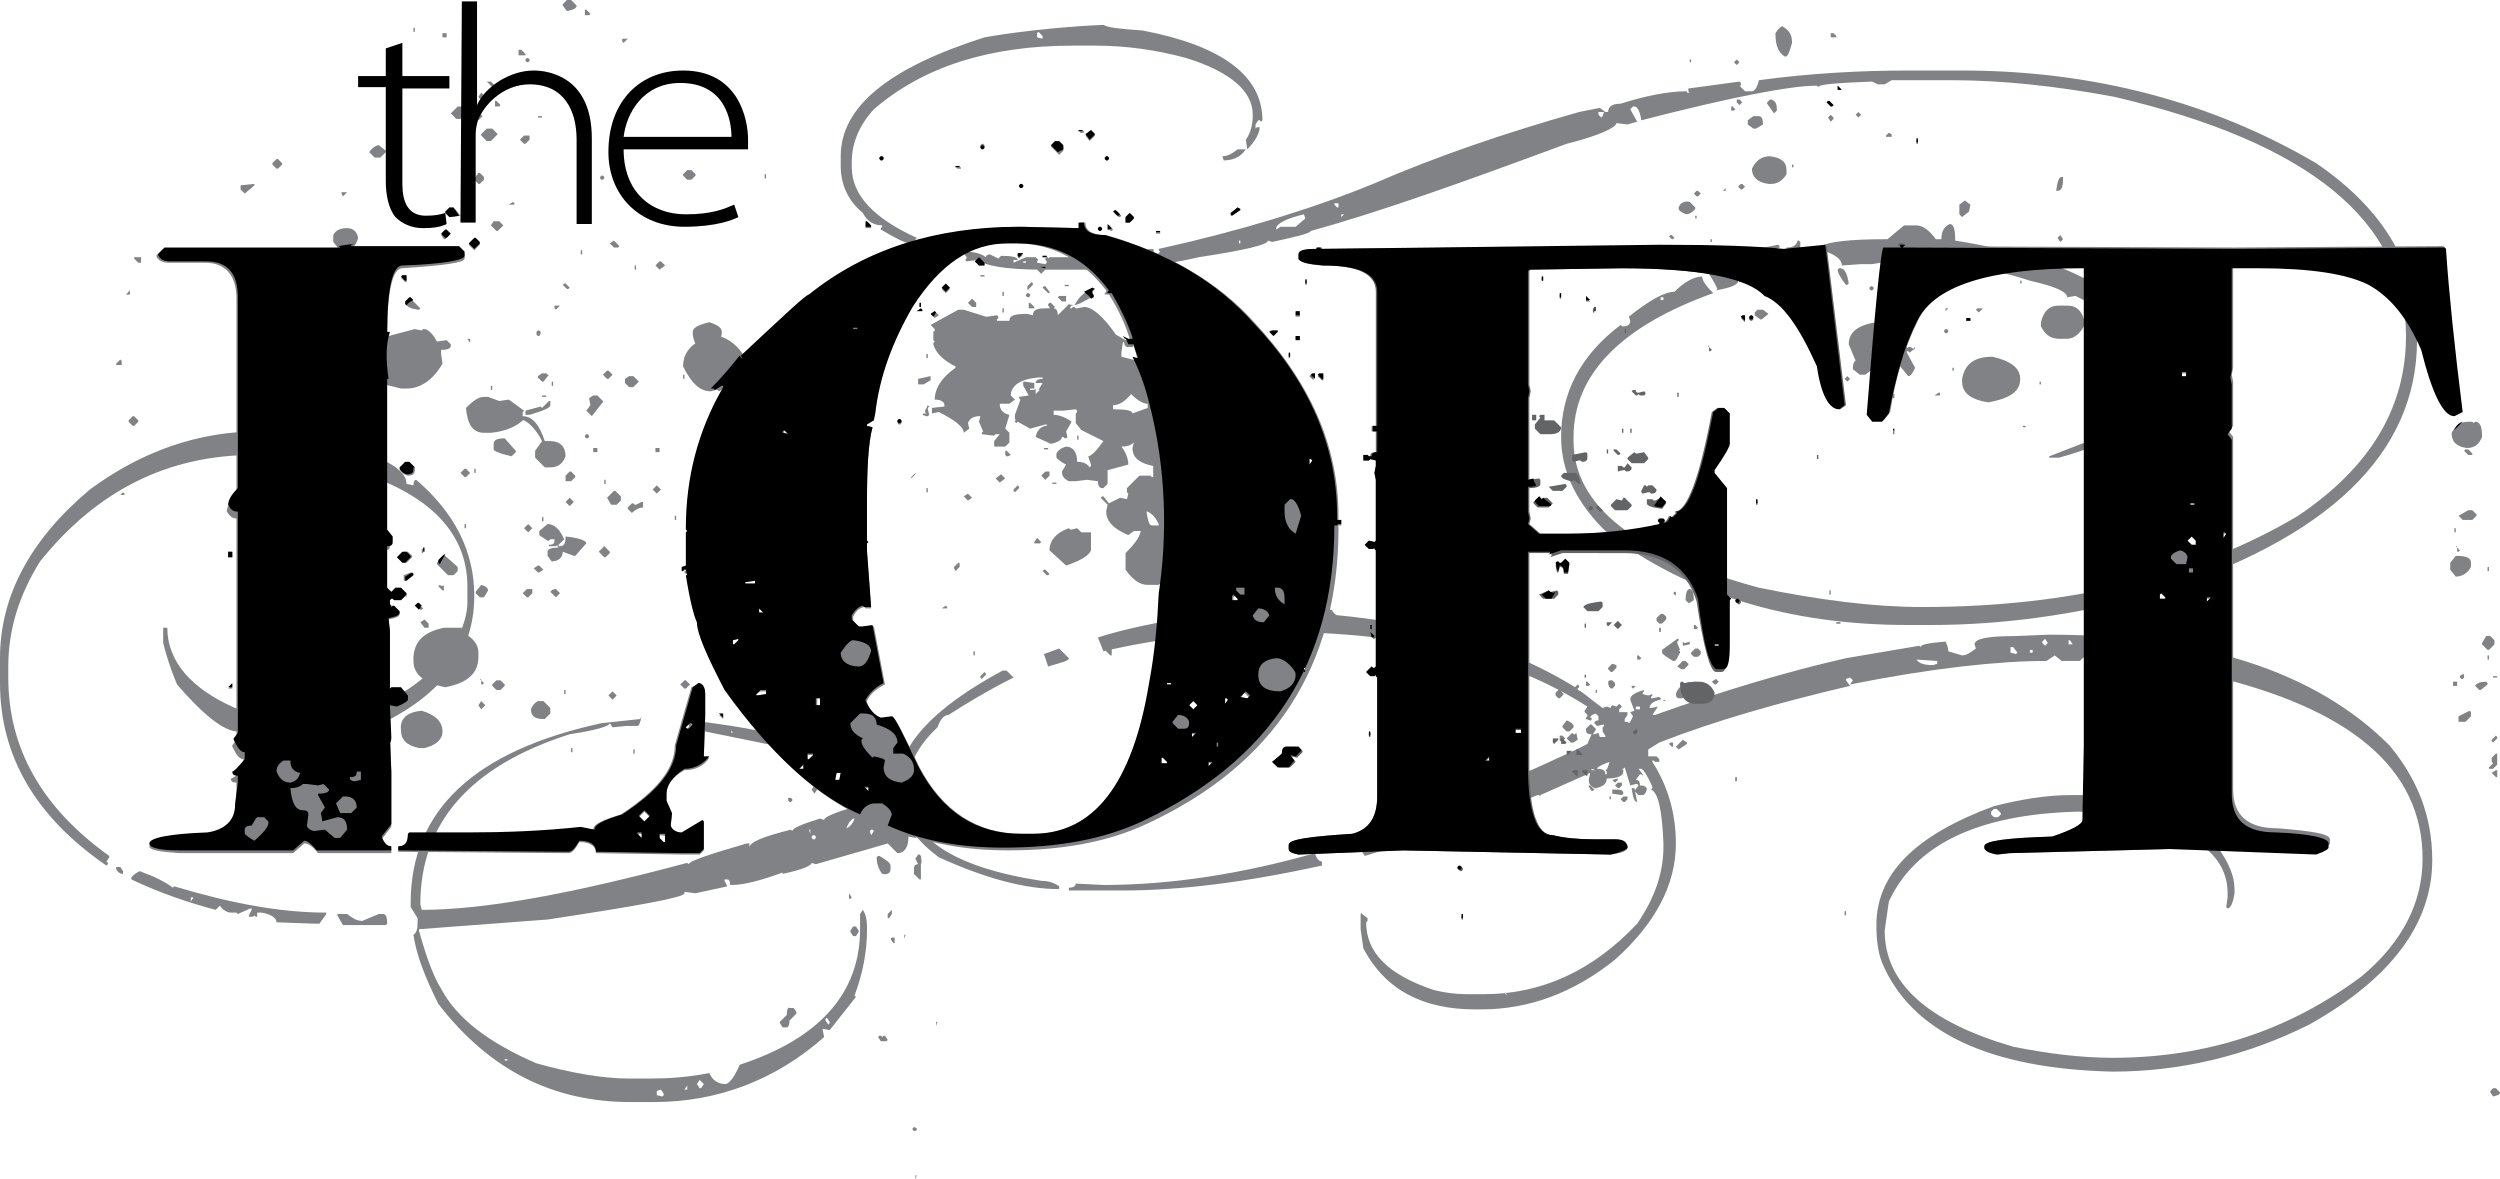
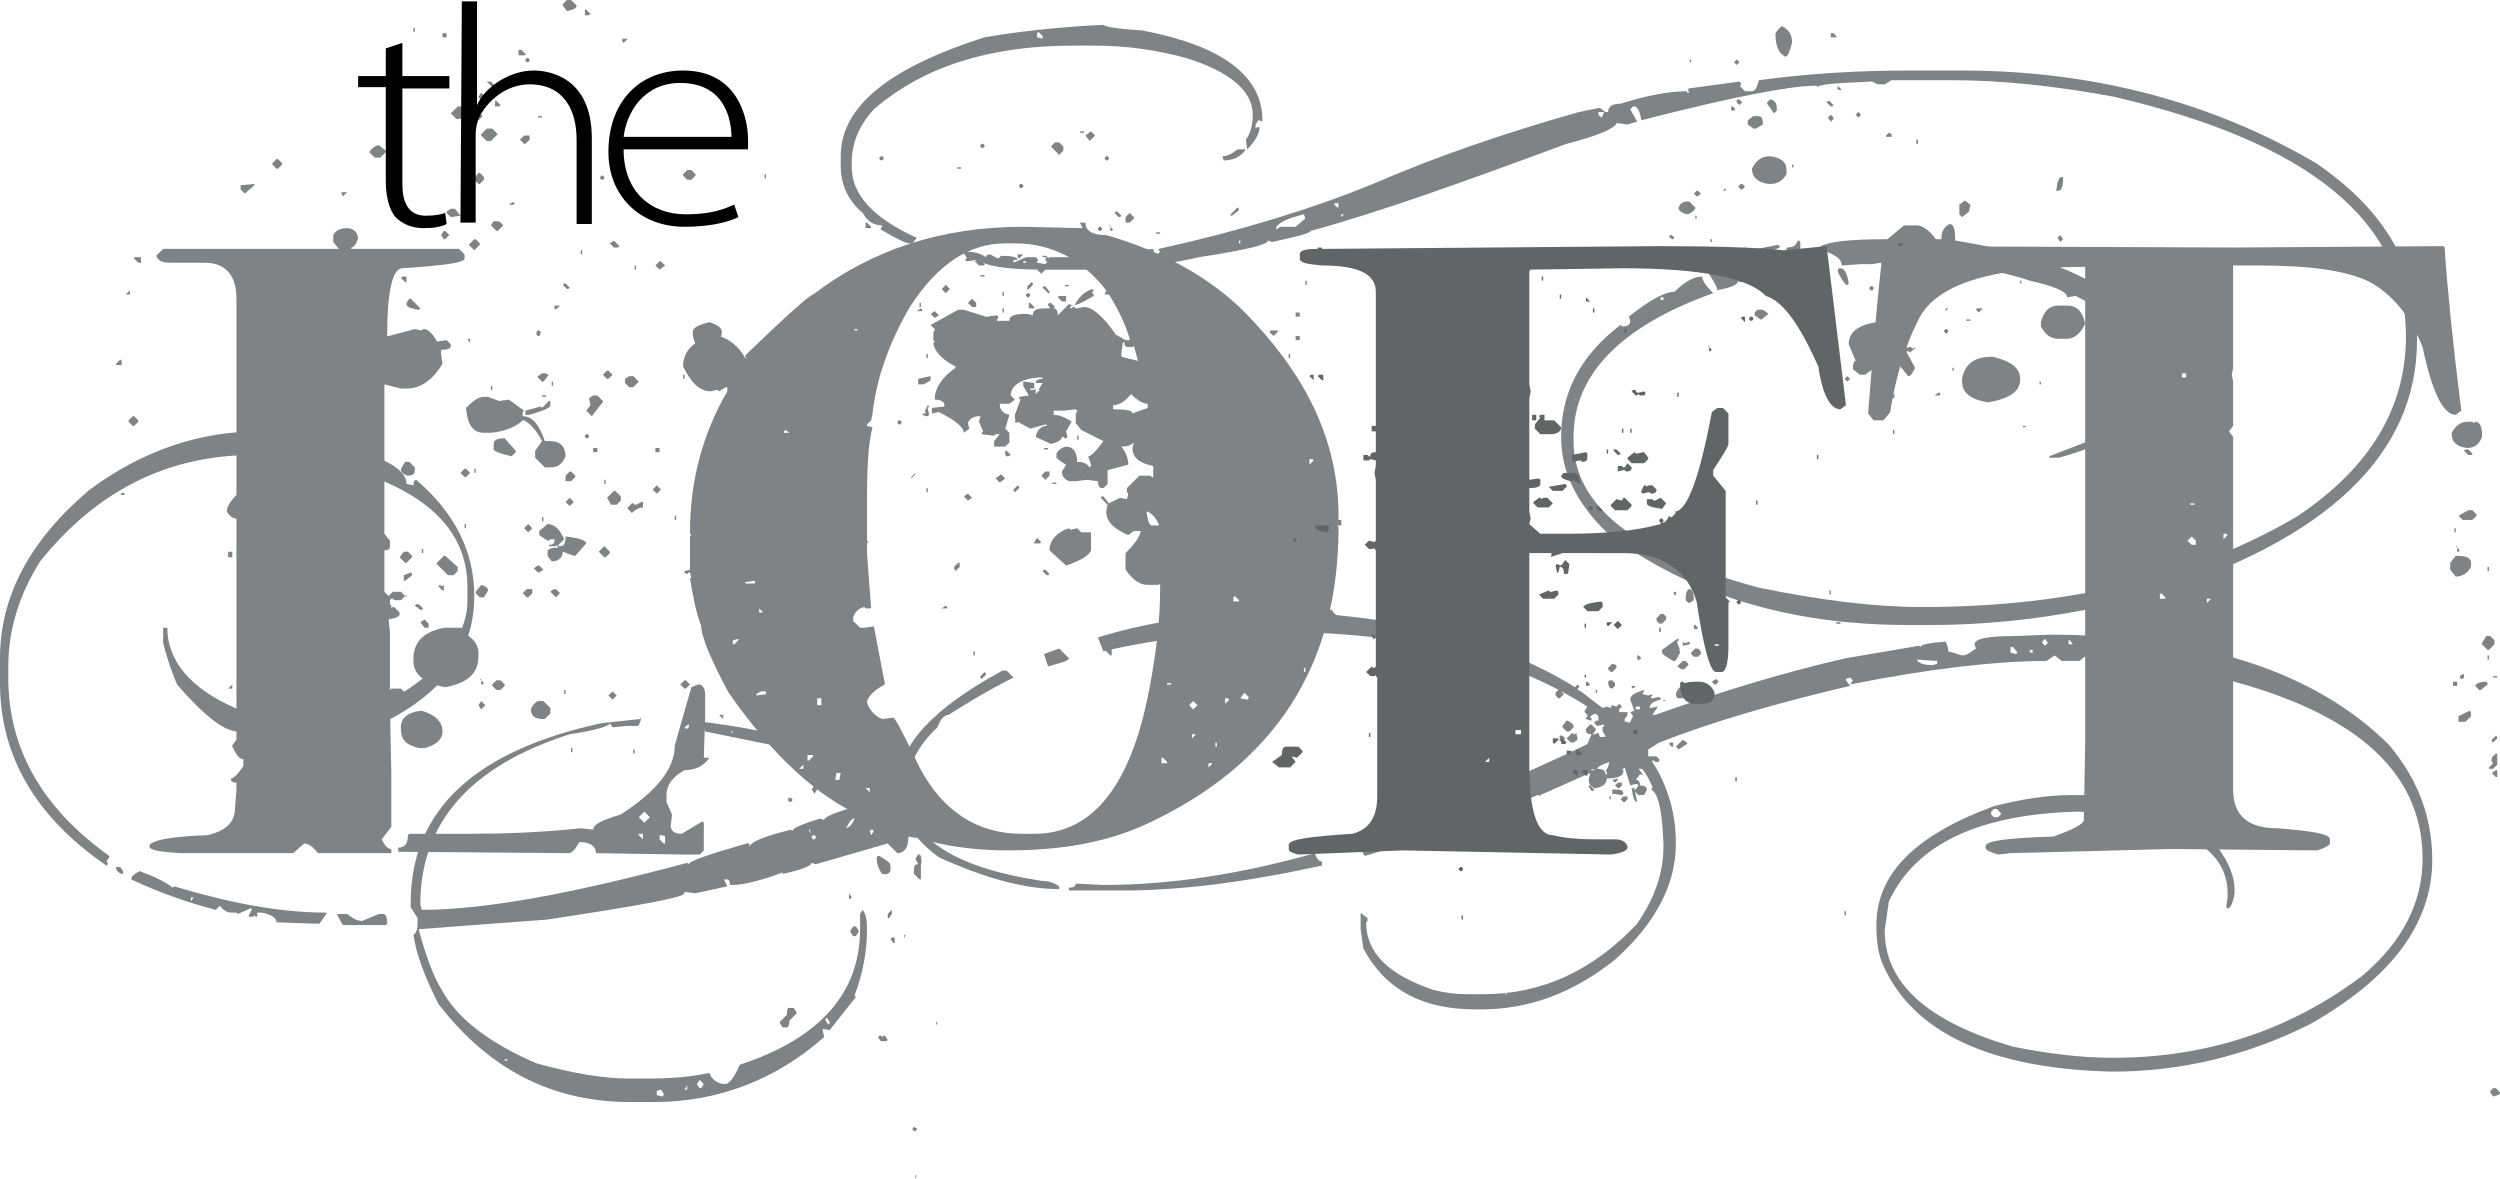
<svg xmlns="http://www.w3.org/2000/svg" version="1.1" id="Layer_1" x="0px" y="0px" viewBox="0 0 180.8 85.3" style="enable-background:new 0 0 180.8 85.3;" xml:space="preserve">
  <style type="text/css">
	.st0{fill:#808285;}
	.st1{fill:#636466;}
</style>
  <g id="Layer_1_1_">
    <g>
      <path class="st0" d="M121.4,15v0.1c0,0.1,0.2,0.3,0.6,0.4c0.4-0.1,0.5-0.3,0.6-0.4V15l-0.4-0.4C121.8,14.5,121.5,14.7,121.4,15z     M122.6,15.8h0.1v-0.2h-0.1V15.8z M123,14l-0.2-0.2h-0.1l-0.2,0.2l0.2,0.2h0.1L123,14z M137.6,19.2h-0.2l-0.2,0.2l0.2,0.2l0.2-0.2    V19.2z M133.8,27.4l-0.2-0.2l-0.2,0.2l0.2,0.2L133.8,27.4z M121.1,17.2l-0.2-0.2h-0.1l-0.1,0.1l0.2,0.2h0.1L121.1,17.2z     M167.5,11.8c-7.5-4.4-16.1-6.7-25.6-6.7H138c-3.5,0-7.1,0.2-10.8,0.7c-0.1,0.5-0.3,0.8-0.5,0.8h-0.5l-0.4-0.4h0.1V6l-0.1-0.1    l-3.7,0.5v0.2l0.1,0.1h-0.2V6.6c-1.3,0-2.9,0.3-4.8,0.9c-0.6,0-0.9,0.2-0.9,0.6h-0.2l-0.4-0.3l-1.5,0.3    c-5.3,1.5-10.3,3.2-14.9,5.2c-4.4,1.8-9.6,3.4-15.5,4.7v0.1l0.1,0.1l-0.2,0.2h-0.2L83.4,18c-2.3,0.2-3.5,0.4-3.5,0.8h-0.3v-0.3    l-1.8,0.1h-1.9l-0.1,0.1v-0.1h-0.1l-0.1,0.1v0.1l0.1,0.1V19l-0.1,0.1L75,19v-0.1l0.1-0.1l-0.2-0.2h-0.7L73.3,19v-0.2h0.3    c0-0.2-0.4-0.3-1.2-0.3l-0.2,0.2l-0.6-0.3c-0.2,0-0.3,0.1-0.3,0.2c-0.4-0.3-0.9-0.4-1.6-0.4v0.1l0.2,0.3v0.1l-0.1,0.1l0.1,0.1    l0.8-0.1c0.5,0.4,2,0.7,4.6,0.7h4.6c0.3-0.2,0.6-0.3,0.8-0.3l0.2,0.2c2.2-0.1,4.1-0.4,5.8-0.8c3.3-0.5,5-0.9,5-1.2l0.3,0.1    c1.8-0.4,2.7-0.6,2.8-0.8c5.1-1.4,11.2-3.6,18.5-6.3c2.4-0.6,3.6-1.2,3.6-1.5l0.8,0.1l0.7-0.2l-0.5-0.9l0.2-0.2h0.1    c0.2,0,0.4,0.3,0.5,1c6.6-1.7,10.8-2.5,12.6-2.5h0.1l0.1,0.1c0-0.2,1.3-0.3,3.9-0.4l0.4,0.2h0.5l0.5-0.3h4.3    c3.6,0,7.5,0.4,11.8,1.2c14.1,3.3,21.1,9,21.1,17.3c0,5.2-2.6,9.5-7.8,13c-7.4,4.4-16.5,6.6-27.2,6.6c-3.5,0-7.4-0.5-11.8-1.4    c-8.9-2.4-13.4-5.9-13.4-10.6v-0.3c0-4.5,3.4-8,10.1-10.4c-0.5-0.5-0.8-0.9-0.8-1.2c-0.6,0-1.3,0.4-2,1.1c-0.7,0-1.8,0.6-3.3,1.8    l0.1,0.3c0,0.2-0.1,0.4-0.5,0.4h-0.1l-0.1-0.1c-2.9,2.2-4.3,4.9-4.3,8.1c0,2.5,1.1,4.8,3.4,7c5.9,4.4,13.1,6.6,21.7,6.6h1.6    c5.1,0,10.4-0.7,16-2.2c12.8-4,19.2-10.2,19.2-18.4C175,19.5,172.5,15.2,167.5,11.8z M74.3,19H74v-0.1h0.2V19z M89.7,17.6h-0.1    v-0.2h0.1V17.6z M93.7,16.4h-1.1l-0.3,0.2v-0.1c0-0.3,0.7-0.7,2-1l0.1,0.3L93.7,16.4z M96.8,15h-0.1l-0.2-0.2v-0.1h0.3    C96.8,14.7,96.8,15,96.8,15z M97,15.7v-0.2h0.2L97,15.7z M115.9,8.4l-0.1,0.1l-0.2-0.2V8.1h0.4L115.9,8.4L115.9,8.4z M120.1,21.5    h0.2v0.2h-0.2V21.5z M125.3,7.7h-0.1V8h0.2l0.1-0.1L125.3,7.7z M125.9,13.3l-0.2,0.2l0.2,0.2h0.1l0.2-0.2l-0.2-0.2H125.9z     M123.7,17.3v0.2h0.1v-0.2H123.7z M124.2,20.9l-0.1,0.1c1.1-0.2,1.6-0.4,1.6-0.7l0.1,0.1c1.1,0,1.8-0.3,1.9-1h0.1l0.1,0.1v0.1    l-0.1,0.1v0.2l0.5,0.5l0.6-0.1h0.5l0.9,0.2h0.1c0.3,0,0.7-0.2,1.3-0.8l-0.4-0.9H131l-0.1,0.1l-0.4-0.4l0.1-0.1    c0-0.1-0.1-0.2-0.4-0.2v-0.7l-0.1-0.1h-0.1c-0.1,0.4-0.4,0.5-0.8,0.5v0.2l0.1,0.1l-0.7,0.5h-0.1l-0.1-0.1c0-0.2-0.1-0.3-0.4-0.3    v-0.1l0.7-0.3v-0.1l-0.1-0.1l-1.5,0.3c0.6,0.3,0.8,0.6,0.8,0.8h-0.1c-0.4,0-0.7-0.2-0.9-0.5c-0.4,0-1.6,0.4-3.5,1.2    C123.7,20,124,20.4,124.2,20.9z M128.8,19.8h0.1V20h-0.4L128.8,19.8z M124.6,13.8h0.2v-0.2L124.6,13.8z M132.1,27.2l0.1,0.1    l0.2-0.2V27h-0.4L132.1,27.2L132.1,27.2z M125.8,4.5l-0.2-0.2l-0.2,0.2l0.2,0.2L125.8,4.5z M122.3,4.3h-0.1v0.2h0.1V4.3z     M61.6,12.1v-0.4c0-1.3,0.5-2.6,1.6-3.8c3.6-3.1,8.4-4.6,14.4-4.6h1.6c2.2,0,4.4,0.3,6.6,0.9c3.2,1,4.8,2.4,4.8,4.1    c0,0.8-0.2,1.4-0.5,1.8l0.1,0.7c0.6-0.6,0.9-1.2,0.9-1.6h-0.2l-0.1,0.1V9.1L90.8,9L91,8.7h0.1l0.1,0.1l0.1-0.1    c0-3.2-2.9-5.4-8.7-6.5c-1.5-0.1-2.5-0.2-2.8-0.4c-4.8,0.2-8.6,0.9-8.6,0.9c-6.9,2.2-10.4,5-10.4,8.6v0.7c0,1.3,0.5,2.5,1.6,3.4    c0.3,0.6,0.8,0.9,1.4,0.9v0.1l-0.1,0.1v0.1c1.2,0.7,1.8,1,2.1,1H66l0.3-0.4C63.2,15.8,61.6,14.1,61.6,12.1z M75,2.4l0.1-0.1    l0.3,0.3v0.2L75,2.7V2.4z M132.8,2.6l-0.2-0.2h-0.2v0.3h0.4L132.8,2.6z M88.5,11.6c0.6,0,1.2-0.2,1.6-0.8h-0.6    c-0.5,0.4-0.8,0.5-1.1,0.5L88.5,11.6L88.5,11.6z M129.1,4.1c0.2,0,0.3-0.3,0.5-1c0-0.6-0.2-0.9-0.7-1.2c-0.1,0-0.3,0.2-0.5,0.5    C128.4,3.3,128.6,3.8,129.1,4.1z M132.6,26.4l0.4-0.3l-0.4-0.3h-0.1l-0.4,0.3l0.4,0.3H132.6z M133.7,20.5    c-0.1-0.7-0.3-1.1-0.6-1.1H133l-0.1,0.1c0,0.2,0.2,0.6,0.6,1.1h0.1L133.7,20.5z M126,18v0.1l0.1,0.1h0.1l0.1-0.1V18l-0.1-0.1h-0.1    L126,18z M129.9,21.3v-0.2h-0.1v0.2H129.9z M131.2,25.1h0.4v-0.2l-0.1-0.1l-0.2,0.2V25.1z M127.1,22.4l-0.2,0.2v0.2l0.4,0.3h0.1    l0.5-0.4l-0.4-0.3L127.1,22.4L127.1,22.4z M138,25.4l0.1,0.1l0.4-0.3v-0.1l-0.1,0.1h-0.1l-0.1-0.1H138l-0.1,0.1    c0-1.3-0.6-1.9-1.8-1.9h-0.4c-1.3,0.2-2,0.7-2,1.6l0.5,1.2c-0.1,0-0.2,0.2-0.2,0.5v0.1l0.5,0.4h0.4c0.6-0.5,1.3-0.8,2.1-1h0.1    l0.9,1.1c0.2,0,0.3-0.2,0.5-0.6l-0.6-1.1v-0.1L138,25.4L138,25.4z M146.2,20.5v-0.2h-0.1v0.2H146.2z M141.9,27.4v0.2    c0,0.8,0.6,1.3,1.9,1.5c1.6-0.3,2.3-0.8,2.3-1.7c0-0.8-0.7-1.3-2-1.6C142.8,25.8,142.1,26.3,141.9,27.4z M143.4,22.3H143l-0.1,0.1    l0.2,0.2l0.2-0.2L143.4,22.3L143.4,22.3z M146.5,30.9v-0.1h-0.2v0.1H146.5z M152.9,26.8l0.4-0.3v-0.1l-0.4-0.3h-0.2l-0.2,0.2v0.3    l0.2,0.2H152.9z M125.6,7.2v0.2l0.2,0.2l0.2-0.2l-0.2-0.2H125.6z M151.4,30.2l-0.4,0.3h0.1l0.4-0.3H151.4z M135.5,20.9v-0.1    l-0.1-0.1h-0.1l-0.1,0.1v0.1l0.1,0.1h0.1L135.5,20.9z M136.9,28.8h0.1v-0.3h-0.4v0.1L136.9,28.8z M141.3,26.8v-0.2h-0.1v0.2H141.3    z M139.9,28.6h0.4v-0.2h-0.1L139.9,28.6z M140.7,22.3v0.2l0.2-0.2H140.7z M140.6,23.9V24l0.1,0.1h0.1l0.1-0.1v-0.1l-0.1-0.1h-0.1    L140.6,23.9z M147.6,27.8v-0.2h-0.1v0.2C147.5,27.8,147.6,27.8,147.6,27.8z M132.6,8.5l-0.2-0.2l-0.2,0.2l0.2,0.3l0.2-0.2V8.5z     M129.6,11.9v0.2h0.1v-0.2H129.6z M131.4,18c1.2,0.3,1.8,0.7,1.8,1.2l1.4-0.1h0.8l0.6-0.1l0.1,0.1l0.5-0.1h1.3    c0.9,0,1.3,0.1,1.3,0.3l0.4-0.2h0.7c0.6,0.4,1,0.7,1.3,0.7h0.6l0.6-0.3c0.9,0,2.2,0.2,4,0.8c1.8,0.4,2.7,0.8,2.7,1.2l0.6-0.1    c3.1,1.5,4.7,3.4,4.7,5.7c0,1.8-1.2,3.4-3.5,4.7l-3.1,1.2v0.1h0.7c4.5-1.2,6.8-3.2,6.8-5.9c0-5.1-4.8-8.3-14.3-9.8    c0-0.8-0.1-1.2-0.4-1.2c-0.4,0.2-0.6,0.5-0.6,1.1h-0.4c-0.5-0.7-1-1-1.4-1h-0.9l-1.2,1h-0.2c-2.6,0-4.1,0.2-4.6,0.5L131.4,18    L131.4,18z M127.2,8.4h-0.4l-0.4,0.3V9l0.4,0.3h0.2l0.5-0.3C127.5,8.6,127.4,8.4,127.2,8.4z M128.5,8V7.9c0-0.4-0.1-0.6-0.4-0.7    H128l-0.2,0.2v0.1l0.5,0.7L128.5,8z M126.7,12.2c0,0.6,0.4,1,1.2,1.1h0.2c0.4,0,0.8-0.2,1.1-0.7v-0.3c0-0.6-0.4-0.9-1.2-1    C127.4,11.3,127,11.6,126.7,12.2z M136.6,9.6l-0.2,0.2v0.1h0.4V9.7L136.6,9.6z M134.4,8.1l-0.2,0.2l0.2,0.2l0.2-0.2L134.4,8.1z     M149,17.5l0.2-0.2L149,17l-0.2,0.2L149,17.5z M149.2,12.9v-0.1h-0.1c-0.2,0-0.3,0.3-0.4,1h0.1C149.1,13.8,149.2,13.5,149.2,12.9z     M142.5,14.8l-0.4-0.3l-0.4,0.3v0.7l0.2,0.2l0.5-0.4L142.5,14.8L142.5,14.8z M148.9,24.5h0.6c0.5,0,1-0.4,1.3-1.1    c-0.2-0.9-0.6-1.3-1.3-1.3h-0.6c-0.7,0-1.1,0.4-1.3,1.2v0.3C147.9,24.2,148.3,24.5,148.9,24.5z" />
      <path class="st0" d="M120.5,50.7L120.5,50.7l-0.2-0.1v0.1H120.5z M122.8,47.5l0.2-0.2v-0.2l-0.2-0.2h-0.2l-0.3,0.3v0.1l0.2,0.2    L122.8,47.5L122.8,47.5z M124.1,49.5l0.2-0.2l-0.2-0.2l-0.3,0.2l0.2,0.2H124.1z M120.2,45.1l0.3-0.3v-0.2l-0.2-0.2h-0.2l-0.3,0.3    v0.2l0.2,0.2L120.2,45.1L120.2,45.1z M116.6,49.8l0.2-0.2v-0.2l-0.2-0.2h-0.2l-0.1,0.1C116.3,49.6,116.4,49.8,116.6,49.8z     M115,49.5l-0.2-0.2h-0.1v0.3h0.2L115,49.5z M65.6,57.1V57c0-1.5,0.7-3,2.2-4.4c0.2-0.6,0.5-0.9,0.8-0.9c1.1-0.7,2.7-1.7,4.7-2.7    l-0.5-0.5h-0.3c-5,2.7-7.5,5.4-7.5,8.1v0.7c0,1.7,1,3.3,2.9,4.7c3.3,1.5,6.2,2.3,8.7,2.3v-0.2c-0.4-0.3-0.9-0.4-1.3-0.4    C68.8,62.7,65.6,60.5,65.6,57.1z M124.4,41.6v0.2l0.2-0.2H124.4z M120.2,47.2c0,0.1,0.3,0.3,0.8,0.6h0.1c0.1,0,0.2-0.2,0.4-0.6    v-0.1l-0.1-0.1h0.1l-0.2-0.5v-0.1l0.1-0.1v-0.1h-0.1l-1.1,0.8L120.2,47.2L120.2,47.2z M121.2,50.2c0,0.2,0.1,0.3,0.2,0.3h0.3    l0.7-1l-0.2-0.2C121.6,49.5,121.3,49.8,121.2,50.2z M116.6,48.6l0.3-0.3v-0.2l-0.3-0.1l-0.3,0.3v0.1l0.2,0.2H116.6z M118.3,49.6    H118v0.1l0.1,0.1L118.3,49.6z M118.7,47.6l-0.2-0.2h-0.1v0.3h0.2L118.7,47.6z M122.2,43.6l0.3-0.2c0-0.5-0.1-0.8-0.3-0.8    c-0.2,0-0.3,0.3-0.3,0.8l0.2,0.2H122.2z M122.5,45.5h0.2l0.1-0.1l-0.2-0.2h-0.1V45.5z M121.2,42.8h-0.1l-0.1,0.1l0.2,0.2    L121.2,42.8L121.2,42.8z M122.2,46.4l-0.3,0.1h-0.1l-0.1-0.1v0.3l0.5-0.1V46.4z M121.6,48.4h0.2l0.3-0.3V48l-0.2-0.2h-0.2    l-0.4,0.4L121.6,48.4z M115.5,49.9h-0.1v0.2h0.1V49.9z M110.5,53.4L110.5,53.4l-0.3-0.4h-0.1l-0.3,0.3v0.1l0.2,0.2h0.3L110.5,53.4    z M118.2,57H118c0.1,0.7,0.2,1,0.4,1L118.2,57z M113.3,52.1l-0.3,0.4v0.1l0.3,0.3h0.2l0.3-0.3v-0.1    C113.8,52.4,113.6,52.2,113.3,52.1z M116.6,56.4l0.2,0.2l0.2-0.2v-0.1L116.6,56.4L116.6,56.4z M180.5,78.7h-0.2l-0.2,0.2V79    l0.2,0.3c0.3-0.1,0.5-0.1,0.5-0.3L180.5,78.7z M116.8,56.8l0.2,0.2h0.1l0.2-0.2v-0.2H117L116.8,56.8z M112.7,49.9l-0.2,0.2v0.2    l0.2,0.2h0.1l0.3-0.3l-0.3-0.3L112.7,49.9L112.7,49.9z M113.7,53l-0.4,0.4l0.3,0.3h0.2l0.3-0.2L114,53l-0.1,0.1h-0.1L113.7,53z     M112.8,53.2v0.4h0.2l0.2-0.2l-0.2-0.2L112.8,53.2L112.8,53.2z M76.6,46.9l-1.1,0.4l0.3,0.9c1-0.3,1.5-0.4,1.5-0.6L76.6,46.9z     M117.2,57.8l0.2,0.2h0.1l0.2-0.2v-0.2h-0.3L117.2,57.8z M121.7,53.5l-0.5,0.5l0.2,0.2l0.6-0.4v-0.1L121.7,53.5L121.7,53.5    L121.7,53.5z M120.9,54h0.1v-0.3h-0.2l-0.1,0.1L120.9,54z M95.1,61.7C89.8,63.2,84.7,64,79.8,64l-2-0.1c0,0.2-0.2,0.3-0.5,0.3v0.2    h3.9c4.2,0,8.9-0.6,14.4-1.8v-0.3C95.4,62.3,95.2,62.1,95.1,61.7z M148.2,45.9l-2.5,0.1c-2,0-2.9,0.2-2.9,0.6l0.1,0.3    c-0.4,0.3-0.7,0.5-1,0.5l-1-0.3c0-0.3-0.1-0.5-0.2-0.7c-1.2,0.1-1.8,0.2-1.8,0.4l-0.1-0.1l-5.3,0.9c-4.4,1-9,2.4-13.8,4.1h-0.2    l0.4-0.6l-0.5,0.1h-0.1c0-0.3,0.3-0.5,0.8-0.6v-0.1l-0.1-0.1l-0.5,0.1h-0.1v-0.1l0.1-0.1v-0.1l-0.3,0.1l-0.4-0.1v-0.1l0.1-0.1    v-0.1c-0.7,0.2-1,0.4-1,0.7l0.3,0.8l-0.3,0.1l0.2,0.3l-0.2,0.4l-0.1,0.1l-0.1-0.1h-0.2v-0.2l0.2-0.3v-0.2h-0.6v-0.2l0.2-0.2    l-0.2-0.2l-0.2,0.2l-0.3-0.1l-0.1,0.1v0.1l-0.3-0.1l-0.3,0.1c-1.1-0.8-1.6-1.3-1.8-1.3v-0.1l0.1-0.1v-0.1l-0.1-0.1l-0.2,0.2    c-1.1-0.7-2.6-1.5-4.7-2.4c-3.2-1.3-7.4-2.3-12.4-2.8c-0.2,0-0.3-0.1-0.5-0.4c-3.1,0.2-6.1,0.2-8.8,0.1c-0.1,0.1-0.1,0.2-0.2,0.3    c-3.4,0.4-6,1-7.9,1.6l0.4,1c4.3-1,8.4-1.4,12.3-1.4c9.6,0,17.1,1.8,22.7,5.4l-0.2,0.3v0.1l0.2,0.2v0.1l-0.1,0.1v0.1l0.3,0.1h0.1    v-0.2H115c0-0.1,0.1-0.2,0.4-0.3l0.2,0.2v0.3c-0.2,0-0.3,0.1-0.3,0.2l0.2,0.2l0.5-0.1v0.1l-0.1,0.1v0.3l0.2,0.3v0.1h-0.4l-0.1-0.3    l-0.3,0.1h-0.1l0.2-0.3v-0.1l-0.3-0.3H115l-0.3,0.3v0.1c0,0.2,0.1,0.3,0.4,0.3l-0.3,0.7c-0.5,0.3-4.4,2.1-11.8,5.3    c-3.2,1.2-4.8,1.8-4.9,1.9l0.6,0.9c4.1-1.2,8.3-2.7,12.5-4.4h0.1l0.1,0.1v-0.1l3.6-1.6l-0.1,0.5c0,0.3,0.1,0.4,0.4,0.6h0.1    c0.5-0.1,0.8-0.3,0.8-0.7c0.8,0,1.2-0.2,1.2-0.5v-0.1l-0.1-0.1h0.1l0.1-0.1l0.4,1.3l0.4-0.1h0.1l0.1,0.1l-0.3,0.4l0.3,0.3h0.3    c0.1,0,0.2-0.1,0.3-0.4c0-0.2-0.2-0.3-0.5-0.3c0-0.3-0.1-0.4-0.3-0.4l0.3-0.4h0.1l0.1,0.1v-0.1l-0.3-0.4h0.2    c0.1,0,0.4,0.4,0.8,1.3v0.1l-0.1,0.1c0.5,0.2,0.8,1.4,0.9,3.9v0.2c0,1.9-0.6,3.7-1.9,5.6c-3.2,3.4-6.9,5.1-11.1,5.1h-1.2    c-0.8,0-1.6-0.1-2.4-0.3c-3.3-1.1-4.9-2.7-4.9-4.9l0.1-0.1v-0.2l-0.4-0.3V66l-0.1,0.1v1.1l0.2,1.4c1.6,3,4.3,4.4,8.1,4.4h0.4    c3.5,0,6.7-1.2,9.7-3.6c2.9-2.6,4.4-5.4,4.4-8.4c0-2.2-0.6-4.2-1.7-5.9v-0.1h0.1l0.1,0.1h0.3v-0.2l-0.2-0.2h-0.6v-0.5l0.8-0.5    c4.1-1.6,8.7-2.9,13.8-4.1l-0.3-0.4v-0.1l0.3-0.1l0.2,0.2l-0.2,0.3c6-1.2,10.8-1.7,14.2-1.7l0.6-0.4l0.5,0.4h1.3    c0.3-0.3,0.5-0.4,0.7-0.4l0.6,0.2c0.7-0.4,1.2-0.7,1.4-0.7h0.2c0.8,0.1,1.2,0.5,1.2,1.1l5.1,0.8c10.4,2.4,15.6,6.8,15.6,13.3    c0,3.1-1.4,6-4.4,8.5c-5.2,3.9-11.2,5.9-18,5.9c-2.3,0-4.7-0.3-7.2-0.8c-6.2-1.8-9.3-4.6-9.3-8.4l0.3-2.1    c1.9-4.1,6.4-6.3,13.6-6.5c1.1,0,2.3,0.1,3.4,0.3c5,1,7.5,2.8,7.5,5.6v0.3l-0.1,0.7l0.1,0.1c0.2,0,0.4-0.4,0.5-1.1v-0.3    c0-0.9-0.4-1.9-1.2-3c-2.6-2.5-5.9-3.8-9.9-3.8h-0.7c-1.8,0-3.6,0.3-5.6,0.8c-5.7,2.1-8.5,4.9-8.5,8.6c0,1,0.1,1.9,0.4,2.7    c2.1,5,7.7,7.7,16.7,7.9c4.8,0,9.6-1.1,14.2-3.4c5.9-3.3,8.9-7.3,8.9-11.9c0-3.2-1.1-5.9-3.1-8.3    C167.5,48.6,159.3,45.9,148.2,45.9z M115.4,55.7h-0.3v-0.1L115.4,55.7L115.4,55.7z M116.2,55.8V56h-0.1c0-0.3-0.2-0.4-0.6-0.4    c0-0.1,0.3-0.3,0.9-0.5c-0.1,0.4-0.2,0.6-0.3,0.6L116.2,55.8z M118.6,51.3h-0.3v-0.2h0.3V51.3z M109,72l-0.2-0.2h0.1L109,72    L109,72z M140.1,48l-0.3,0.1c-0.6,0-1-0.1-1.2-0.4l1.5,0.1V48z M145.9,47.2l-0.1,0.1l-0.4-0.1v-0.4h0.2L145.9,47.2L145.9,47.2    L145.9,47.2z M147,47.2h-0.2V47h0.2V47.2z M148.1,46.5l-0.2,0.2l-0.2-0.2v-0.1l0.2-0.2L148.1,46.5L148.1,46.5z M149.9,46.6h-0.3    v-0.3h0.1L149.9,46.6L149.9,46.6z M152.1,47h-0.2v-0.1L152.1,47L152.1,47z M151.6,57.6h0.1v0.2h-0.1V57.6z M144,58.7l0.2-0.2h0.2    l0.3,0.3v0.1l-0.2,0.2h-0.3l-0.2-0.2V58.7z M116.6,57.1v0.3l0.7,0.1l0.1-0.1C117.4,57.1,117.2,57.1,116.6,57.1z M116.4,57.6v0.2    h0.1v-0.2H116.4z M115.3,57.1l-0.3-0.3h-0.1v0.1l0.2,0.3h0.1L115.3,57.1z" />
      <path class="st0" d="M8.4,62.7v0.1c0,0.1,0.1,0.3,0.4,0.4h0.1V63l-0.2-0.3C8.7,62.7,8.4,62.7,8.4,62.7z M33.8,42.4v1.2    c0,0.8-0.3,1.8-0.9,3c-2.7,3.6-6.4,5.4-11.1,5.4c-1.3,0-2.9-0.3-4.8-0.8c-3.2-1.4-4.9-3.4-4.9-5.8h-0.3v1.1c0.2,0.8,0.5,1.8,1,3    c1.9,2.2,3.4,3.4,4.4,3.4v-0.5h0.3c0.2,0,0.3,0.2,0.3,0.5c0,0.5,1,0.8,2.9,0.9l0.3-0.1l0.6,0.1h0.9l0.4-0.4l0.2,0.3l2.2-0.4    c6-2.2,9-5.6,9-10.2c0-3.2-1.4-6-4.2-8.4c-0.1,0-0.2,0.1-0.2,0.4l-0.5-0.1c0-0.9-1.2-1.7-3.5-2.4h-0.1v0.4h-0.3l0.1-0.4    c0-0.4-1.7-0.8-5.2-1.2h-0.1l0.2,0.7l-0.3,0.8v0.3c1,0,2.4,0.2,4.2,0.5C30.7,35.3,33.8,38.3,33.8,42.4z M21.5,32.7h-0.2v-0.1h0.2    V32.7z M0.6,49v-0.8c0-2.7,0.8-5.2,2.3-7.6c4.1-5.1,9.2-7.7,15.5-7.7h0.4l0.3-0.4c-0.2-0.2-0.3-0.7-0.4-1.3    c-4.3,0-8.4,1.4-12.2,4.2C2.1,39.1,0,43.2,0,47.6v1.8c0,5.3,2.6,9.7,7.7,13.2l0.1-0.1v-0.1l-0.1-0.1l0.2-0.3v-0.1    C3,58.4,0.6,54.1,0.6,49z M19.9,32.7l0.1-0.1L19.9,32v-0.1l0.1-0.1l-0.1-0.5h-0.3L19.9,32.7L19.9,32.7z M58.8,46.3v-0.4h-0.2    L58.5,46L58.8,46.3C58.7,46.3,58.8,46.3,58.8,46.3z M91.4,28.9L91.4,28.9l-0.1,0.4h0.2l0.1-0.1L91.4,28.9z M61.8,51.8l-0.2-0.3    l-0.2,0.3l0.2,0.3L61.8,51.8z M62.2,50.1l0.1-0.1l-0.2-0.3h-0.2l-0.1,0.1l0.2,0.3L62.2,50.1L62.2,50.1z M12.6,64.1l-0.1,0.1    c-0.5-0.4-1.3-0.8-2.4-1.2c-0.4,0.2-0.6,0.4-0.6,0.5v0.1c2.1,1,4.2,1.7,6.1,2.2l0.3-0.3c0.3,0.4,0.6,0.5,0.8,0.5L17,66h0.1    l0.1,0.1l0.9-0.4h0.1v0.1L18,66.2v0.1h0.3l0.1-0.1l0.1,0.1h0.1v-0.3h-0.3V66h0.6c0.7,0.1,1.1,0.4,1.1,0.7l2.7,0.1h0.4l0.5-0.7V66    C20.2,66,16.6,65.3,12.6,64.1L12.6,64.1L12.6,64.1z M13.8,64.9H14l-0.2,0.3V64.9z M57,57.9l0.1,0.1h0.1l0.1-0.1v-0.1l-0.1-0.1    h-0.1L57,57.7V57.9z M63,53l-0.2-0.3h-0.1v0.4h0.2L63,53z M50.1,52.9h0.5v-0.4h0.3l0.1,0.4l5.4,1.1h0.2l0.5-0.4    c-0.6-0.5-3-1-7.1-1.5h-0.1l-0.1,0.1C49.8,52.7,49.9,52.9,50.1,52.9z M52.9,52.8L52.9,52.8L53,53h-0.1V52.8z M65.4,67.9L65.4,67.9    l0.1-0.3h-0.1V67.9z M58.9,56.8l-0.2,0.3l0.2,0.3l0.2-0.3L58.9,56.8z M56.9,73.4l-0.5,0.5v0.1l0.2,0.3h0.3c0.1,0,0.2-0.2,0.2-0.5    l0.5-0.5v-0.1l-0.2-0.3h-0.3C57,72.8,56.9,73,56.9,73.4z M61.6,64.9l-0.2-0.3V65h0.1L61.6,64.9z M27.7,66.1h-0.3l-1.2,0.5    c-0.4,0-0.7-0.2-1.1-0.5h-0.7v0.1l0.4,0.7h3.1l0.1-0.1C28,66.3,27.9,66.1,27.7,66.1z M67.7,74.2L67.7,74.2l0.1-0.3h-0.1V74.2z     M61.9,67.7l0.2-0.3v-0.1L61.9,67h-0.2l-0.2,0.3v0.1l0.2,0.3H61.9z M66.1,81.5L66,81.6v0.1l0.1,0.1h0.1l0.1-0.1v-0.1L66.1,81.5    L66.1,81.5z M66.6,61.9l-0.1-0.1h-0.1l-0.2,0.3l0.2,0.4c-0.2,0-0.3,0.1-0.3,0.3v0.4l0.4,0.4c0,0,0.1,0,0.1,0c0-0.4,0-0.7,0-1.1    C66.7,62.3,66.6,62.1,66.6,61.9z M66.2,85.3L66.2,85.3l0.1-0.3h-0.1V85.3z M63.9,74.9L63.8,75l-0.1-0.1h-0.1L63.5,75l0.2,0.3h0.4    l0.1-0.1L64,74.9H63.9z M66.6,60.2c-0.1-1.9-0.5-3.6-1-5.2c-0.1,0.2-0.2,0.4-0.2,0.7l-0.5,0.7c-1.3-0.6-2-1-2.1-1.2l-0.1,0.1    l-4.9-1.8c-0.1,0.4-0.2,0.5-0.3,0.5c0,0.2,0.4,0.4,1.1,0.5l0.6-0.3c0,0.5,0.3,0.7,1,0.8h0.1v-0.4h0.1l0.1,0.1l-0.2,0.4l4.3,1.8    v0.1l-0.1,0.1c0,0.3-0.8,0.7-2.5,1.2c0-0.4-0.1-0.5-0.2-0.5h-0.2l-0.1,0.1l0.1,0.4v0.1c-1.3,0.4-2,0.7-2,0.9l-0.3-0.1    c-1.3,0.4-2,0.7-2,0.9l-0.1-0.1c-2,0.5-3,0.9-3,1.3v-0.3h-0.2c-2.8,0.8-4.2,1.3-4.2,1.5l-0.1-0.1c-8.2,2.2-14.6,3.4-19.2,3.4    l-0.1-0.4c0-5.9,3.6-10,10.8-12.3c2-0.3,2.9-0.6,2.9-0.8l0.2,0.3l1-0.1h0.8c0.1,0,0.2-0.2,0.3-0.7L46.3,52l-2.8,0.3    c-9.2,2-13.8,6.3-13.8,13v0.3l0.5,0.8v0.4c0,0.4-0.1,0.7-0.3,0.8c0.2,1.4,0.8,3,1.8,5c3.7,4.8,8.3,7.1,13.9,7.1h1.7    c4.6,0,8.8-1.6,12.3-4.7l-0.1-0.5v-0.1l0.5,0.1l1.9-2.4l-0.1-0.1c0.6-1.6,0.9-3.2,0.9-4.7v-0.3c0-0.5-0.1-0.9-0.3-1.2l-0.2,0.3    v1.1c0,4.6-2.9,7.9-8.7,9.8c-0.4,0.9-0.7,1.3-1,1.4c-0.6,0-1-0.3-1.2-0.8c-1.5,0.3-2.9,0.4-4.3,0.4h-1.5c-1.9,0-4.2-0.4-6.7-1.1    c-3.5-1.5-5.8-3.3-6.9-5.4c-0.4-0.6-1-2-1.6-4.2v-0.1l9.3-0.7c6.6-1,9.9-1.6,9.9-1.9v-0.1l0.8,0.1l2.3-0.5l-0.2-0.4v-0.1h0.2    c0.1,0,0.2,0.1,0.2,0.4H53c0.7,0,2-0.3,3.6-0.9v0.1c1.4-0.3,2.1-0.6,2.1-0.8l0.3,0.1l5.2-1.5l0.7,0.7c0.5,0,0.8-0.4,0.8-1.2    l0.5,0.1L66.6,60.2z M59.7,73.7l0.1-0.1l0.2,0.3v0.1l-0.1,0.1l-0.2-0.3V73.7z M50.6,78.1L50.6,78.1l0.3,0.3l-0.2,0.3h-0.1    l-0.2-0.3L50.6,78.1z M49.7,78.5v0.3h-0.2L49.7,78.5z M47.5,78.9l0.3-0.1l0.2,0.3v0.1l-0.1,0.1l-0.4-0.1L47.5,78.9L47.5,78.9z     M36.5,76.6h0.2v0.1h-0.2V76.6z M58.6,60.3L58.6,60.3L58.5,60h0.1V60.3z M59,60.6l-0.1,0.1h-0.1l-0.1-0.1v-0.1l0.1-0.1h0.1    l0.1,0.1V60.6z M61.2,59.9c0.1-0.2,0.2-0.5,0.5-0.7h0.1C61.7,59.5,61.5,59.8,61.2,59.9z M63,60.4L63,60.4l-0.1-0.3l0.1-0.1h0.1    l0.1,0.1L63,60.4z M64.4,62.9v-0.3c0-0.2-0.3-0.4-0.8-0.7h-0.1l-0.1,0.1c0,0.4,0.1,0.8,0.4,1.2C64.2,63.3,64.4,63.1,64.4,62.9z     M64.4,67.9l0.2,0.3h0.1v-0.4h-0.2L64.4,67.9z M64.5,65.8L64.5,65.8l-0.3,0.3v0.3h0.1l0.2-0.3V65.8z" />
      <path class="st0" d="M8.7,26l0.1,0.1v0.3H8.4v-0.1L8.7,26z M8.9,35.6l0.1,0.1v0.1H8.7L8.9,35.6z M9.4,21v0.3H9.1L9.4,21z     M9.6,30.1h0.1l0.3,0.3v0.1l-0.3,0.3H9.6l-0.3-0.3v-0.1L9.6,30.1z M9.8,18.6h0.4V19H10l-0.3-0.3V18.6z M25.1,16.5    c0.4,0,0.7,0.2,0.8,0.7c-0.1,0.4-0.3,0.7-0.5,0.7v0.1h7.8l0.4,0.4v0.3c0,0.3-1.5,0.5-4.5,0.7c-0.7,0-1.1,1.6-1.1,4.9h0.1l1.9-0.5    l0.5,0.1l0.1-0.1h0.1c0.2,0,0.6,0.3,0.9,0.9l0.7-0.1l0.3,0.3v0.1c0,0.2-0.2,0.3-0.7,0.3v0.3l0.1,0.7c-0.7,1.2-1.6,1.8-2.6,1.8    h-0.4l-1.2-0.3v10.8l0.4,0.5v0.4c0,0.2-0.1,0.3-0.4,0.3v3l0.3,0.3l0.3-0.3H29l0.4,0.4V43L29,43.4h-0.5l-0.1-0.1h-0.1l-0.1,0.1v0.3    l0.1,0.1V44l0.1-0.1h0.1l0.4,0.4v0.1c0,0.2-0.3,0.3-0.8,0.4l0.1,0.9v4.2l0.1-0.1H29l0.5,0.5v0.3c0,0.2-0.3,0.4-0.8,0.5L28.2,51    l0.1,5v3.8l-0.7,0.9c0.2,0.4,0.4,0.7,0.7,0.7v0.3H23C22.6,61.2,22.3,61,22,61l-0.8,0.7H13c-1.4-0.1-2.2-0.2-2.2-0.5    c0-0.4,1.4-0.7,4.2-0.8c1.3-0.3,2-0.9,2-2l0.1-1.3v-0.5c-0.3,0-0.4-0.1-0.4-0.3c0.2,0,0.5-0.3,0.9-0.9v-0.5    c-0.3,0-0.5-0.3-0.8-0.9v-0.1l0.3-0.4v-16c-0.3,0-0.5-0.2-0.7-0.5c0-0.3,0.2-0.7,0.7-1.2V21.6c0-1.7-0.8-2.6-2.3-2.6h-2.6    c-0.5,0-0.8-0.2-0.9-0.5l0.5-0.5h12.7l-0.4-0.5V17C24.3,16.6,24.7,16.5,25.1,16.5z M16.5,39.9h0.3v0.4h-0.3V39.9z M16.8,49.5v0.3    h-0.3L16.8,49.5z M18.4,13.3v0.1L17.7,14l-0.3-0.3v-0.3L18.4,13.3z M20,11.5h0.1l0.3,0.3v0.1l-0.3,0.3H20l-0.3-0.3v-0.1L20,11.5z     M24.7,13.9h0.4l-0.3,0.3L24.7,14L24.7,13.9L24.7,13.9z M27.4,10.5l0.5,0.4v0.1l-0.4,0.4h-0.4l-0.4-0.4    C26.9,10.7,27.2,10.5,27.4,10.5z M29.2,39.9h0.3l0.3,0.3v0.1l-0.4,0.4h-0.1l-0.4-0.4L29.2,39.9z M50.5,49.5h0.1    c0.3,0.1,0.4,0.4,0.4,0.8v1.5l-0.1,3h0.4c-0.4,0.6-1,0.9-1.8,0.9c-0.9,0.5-1.3,1.1-1.3,1.8V58l0.4,0.9l-0.1,0.9    c0.1,0.4,0.4,0.5,0.8,0.5l1.5-0.9l0.1,0.1v2l-0.3,0.3h-1.2l-6.3-0.1c0-0.5-0.4-0.8-1.2-0.8c-0.3,0.5-0.5,0.8-0.8,0.8l-12.3-0.1    v-0.3c0.5,0,0.7-0.3,0.7-0.9l0.1-0.1h4.3c2.6,0,5.3-0.1,8.1-0.4l0.9,0.1c0-0.4,0.7-0.7,2-1.1c2.6-1.7,3.9-3.3,3.9-5l1.2-4.2    L50.5,49.5z M29.3,33.4h0.3l0.4,0.4V34c0,0.3-0.2,0.4-0.5,0.4c-0.4-0.1-0.5-0.3-0.5-0.4v-0.1L29.3,33.4z M30.5,51.4    c1,0.3,1.5,0.8,1.5,1.5c0,0.6-0.5,1-1.3,1.2h-0.4c-0.9-0.2-1.3-0.6-1.3-1.3C28.9,52,29.4,51.5,30.5,51.4z M29.4,20v0.4h-0.1    L29,20.1l0.1-0.1C29.2,20,29.4,20,29.4,20z M29.7,41.4l0.1,0.1v0.1l-0.5,0.4h-0.1v-0.4L29.7,41.4z M29.6,21.6h0.1l0.7,0.7    l-0.1,0.1h-0.1c-0.5-0.1-0.8-0.2-0.8-0.4v-0.1L29.6,21.6z M29.9,2H30v0.3h-0.1V2z M30.3,43.7l0.3,0.3l-0.1,0.1h-0.1L30,43.8    l0.1-0.1L30.3,43.7L30.3,43.7z M32.1,45.4h1.3v0.3c0.8,0.4,1.2,0.9,1.2,1.5v0.3c0,1.2-0.8,1.9-2.4,2.2c-1.5-0.3-2.3-0.9-2.3-1.9    v-0.3C30,46.3,30.7,45.7,32.1,45.4z M30.7,44.8l0.3,0.3v0.3h-0.3L30.4,45L30.7,44.8z M30.5,39.7h0.1v0.3h-0.1V39.7z M32.1,40.2    h0.1l0.9,0.8v0.3l-0.3,0.3h-0.4l-0.8-0.8v-0.1L32.1,40.2z M32.1,42.3v0.4H32l-0.3-0.3l0.1-0.1C31.9,42.4,32.1,42.4,32.1,42.3z     M32.1,16.7h0.1l0.3,0.3l-0.3,0.3h-0.1L31.9,17L32.1,16.7z M32,2.4h0.3v0.3H32V2.4z M32.6,15.1h0.3l0.4,0.5l-0.7,0.1l-0.3-0.3    v-0.1L32.6,15.1z M33.1,7.7h0.3L33.6,8v0.3l-0.3,0.3h-0.3l-0.4-0.4L33.1,7.7z M33.6,33.9h0.1l0.3,0.3l-0.3,0.3h-0.1l-0.3-0.3    L33.6,33.9z M35,28.7h0.3l0.8,0.3l0.7-0.1l1.1,0.8l-0.1,0.1v0.3c0.7,0,1.2,0.6,1.6,1.8h0.4c0.7,0,1.1,0.4,1.1,1.1    c-0.2,0.5-0.5,0.8-1.1,0.8h-0.4l-0.7-0.7v-0.5l0.5-0.7c-0.4-0.8-0.9-1.3-1.3-1.5h-0.1c-0.4,0.4-1.2,0.8-2.3,0.9H35    c-0.8,0-1.2-0.6-1.3-1.8C34.2,29,34.6,28.7,35,28.7z M33.6,37.9h0.1v0.3h-0.1V37.9z M33.8,24.5H34v0.3L33.8,24.5z M34.3,17.3h0.1    l0.3,0.3v0.1l-0.4,0.4l-0.4-0.4L34.3,17.3z M34.6,8.1l0.3,0.3l-0.3,0.3l-0.3-0.3L34.6,8.1z M34.6,12.5h0.1l0.3,0.3V13l-0.3,0.3    h-0.1L34.3,13v-0.1L34.6,12.5z M34.3,33.9h0.1v0.3h-0.1V33.9z M34.8,42.3c0.4,0.1,0.5,0.3,0.5,0.4L35,43.2h-0.3l-0.3-0.3v-0.1    L34.8,42.3z M34.8,6.7L35.1,7v0.3h-0.3L34.6,7L34.8,6.7z M34.8,50.7l0.3,0.3l-0.3,0.3L34.6,51L34.8,50.7z M34.7,49.1l0.3,0.3    l-0.1,0.1h-0.1V49.1z M35.2,9.3h0.4L36,9.7l-0.5,0.5h-0.3l-0.4-0.4V9.7L35.2,9.3z M35.2,5.9h0.3l0.3,0.3l-0.1,0.1h-0.1l-0.3-0.3    L35.2,5.9L35.2,5.9z M35.7,16h0.4l0.3,0.3l-0.4,0.4h-0.1l-0.4-0.4L35.7,16z M35.5,27.9h0.1v0.3h-0.1V27.9z M36.5,31.7l0.8,0.9v0.1    L37,33c-0.9-0.2-1.3-0.4-1.3-0.5v-0.4C35.7,31.8,36,31.7,36.5,31.7z M35.9,49.2h0.3l0.3,0.3v0.1l-0.3,0.3h-0.3l-0.3-0.3v-0.1    L35.9,49.2z M35.8,7.3h0.1l0.3,0.3l-0.1,0.1h-0.3V7.3z M37.1,14.6l0.1,0.1v0.1h-0.4L37.1,14.6z M37.4,3.6h0.3l0.3,0.3V4h-0.5V3.6z     M37.9,9.8h0.4v0.3l-0.3,0.3h-0.1l-0.3-0.3L37.9,9.8z M38.1,42.6h0.4v0.3l-0.3,0.3h-0.1l-0.3-0.3L38.1,42.6z M38.2,4.2l0.1,0.1    v0.1l-0.1,0.1h-0.1l-0.1-0.1V4.3l0.1-0.1H38.2z M39.7,29h0.1v0.3c0,0.2-0.5,0.4-1.5,0.7H38v-0.3l1.1-0.3l0.1,0.1L39.7,29z     M38.2,37.9l0.3,0.3l-0.3,0.3l-0.3-0.3L38.2,37.9z M38.9,50.7h0.4l0.5,0.5v0.4l-0.4,0.4h-0.1c-0.6,0-0.9-0.2-0.9-0.7    C38.5,51,38.7,50.8,38.9,50.7z M38.9,40.9H39l0.3,0.3L39,41.4h-0.1l-0.3-0.3L38.9,40.9z M39,23.9l0.1,0.1v0.1L39,24.3h-0.1    l-0.1-0.1V24l0.1-0.1H39z M38.9,8.4h0.3v0.1h-0.3V8.4z M39.2,27h0.3l0.1,0.1h0.1l-0.4,0.5h-0.1l-0.3-0.3v-0.1L39.2,27z M39.6,37.9    c0.5,0,0.9,0.4,1.2,1.1l-0.4,0.4v0.1h0.1c0.3,0,0.4-0.2,0.4-0.7c1,0.1,1.5,0.3,1.5,0.5l-0.8,0.9h-0.1l-0.8-0.3    c0,0.4-0.3,0.7-0.8,0.7l-0.3-0.4v-0.3c0-0.2,0.3-0.3,0.8-0.3l-0.1-0.1v-0.1l-0.1,0.1h-0.5v-0.1c0.3,0,0.4-0.1,0.4-0.3v-0.1h-0.3    l-0.1,0.1h-0.1L39,38.7v-0.3L39.6,37.9z M39.2,28.6h0.3v0.1h-0.3V28.6z M39.2,37.4h0.1v0.3h-0.1V37.4z M39.8,27.6H40v0.3h-0.1    V27.6z M40.2,42.6l0.3,0.3l-0.3,0.3l-0.4-0.4l0.1-0.1C40,42.6,40.2,42.6,40.2,42.6z M40.1,22.1h0.4l-0.3,0.3l-0.1-0.1V22.1z     M40.9,20.5l0.3,0.3l-0.1,0.1h-0.1l-0.3-0.3l0.1-0.1H40.9z M41,0h0.3l0.4,0.4c0,0.2-0.2,0.3-0.7,0.4l-0.3-0.4V0.3L41,0z     M40.8,49.9h0.1v0.3h-0.1V49.9z M41.2,34.1h0.1l0.3,0.3v0.1l-0.3,0.3h-0.4v-0.4L41.2,34.1z M41.2,36l0.3,0.3l-0.3,0.3l-0.3-0.3    L41.2,36z M41.3,54.1h0.1v0.3h-0.1V54.1z M42,18.1h0.1v0.3H42V18.1z M42.3,0.7h0.1l0.3,0.3l-0.1,0.1h-0.3L42.3,0.7L42.3,0.7z     M42.5,31.4l0.1,0.1v0.1l-0.1,0.1h-0.1l-0.1-0.1v-0.1l0.1-0.1H42.5z M42.9,28.6h0.3l0.4,0.4v0.1l-0.1,0.1l-0.7,0.9l-0.4-0.4    l0.3-0.4l-0.1-0.5L42.9,28.6z M42.9,32.4h0.3v0.3h-0.3V32.4z M43.6,12.7l0.1,0.1v0.1l-0.1,0.1h-0.1l-0.1-0.1v-0.1l0.1-0.1H43.6z     M43.7,39.5l0.4,0.4v0.1l-0.3,0.3h-0.1l-0.4-0.4L43.7,39.5z M43.9,26.8H44l0.3,0.3L44,27.4h-0.1l-0.3-0.3L43.9,26.8z M43.7,34.7    h0.1v0.3h-0.1V34.7z M44.4,35.5h0.1l0.4,0.4v0.3l-0.3,0.3h-0.4L43.9,36L44.4,35.5z M44.3,50l0.3,0.3l-0.3,0.3L44,50.3L44.3,50z     M44.4,17.4l0.4,0.4l-0.1,0.1h-0.3l-0.3-0.3L44.4,17.4z M45,2.8h0.4l-0.3,0.3L45,3V2.8z M45.2,12.4h0.1v0.3h-0.1V12.4z M45.5,27.2    h0.3l0.4,0.4l-0.4,0.4h-0.3l-0.3-0.3v-0.3L45.5,27.2z M46.4,36.3h0.1v0.4c-0.2,0-0.5,0.1-0.8,0.4l-0.3-0.3v-0.1l0.3-0.3h0.1    l0.1,0.1h0.1L46.4,36.3z M45.8,54.2h0.1v0.3h-0.1V54.2z M45.9,19.2H46v0.3h-0.1V19.2z M46,10.2h0.1v0.3H46V10.2z M46.2,59.1    l0.4,0.4l0.4-0.4l-0.4-0.4L46.2,59.1z M46.2,60.3v0.1l0.3,0.3v-0.4C46.4,60.3,46.2,60.3,46.2,60.3z M47.5,35.1l0.3,0.3l-0.3,0.3    l-0.3-0.3L47.5,35.1z M47.7,18.9h0.1l0.3,0.3l-0.4,0.3l-0.3-0.3L47.7,18.9z M47.4,32.4h0.3v0.3h-0.3V32.4z M47.7,60.4v0.3l0.3,0.3    h0.1v-0.5C48.1,60.4,47.7,60.4,47.7,60.4z M48.5,5.7h0.1v0.3h-0.1V5.7z M49.5,49.2h0.1l0.3,0.3l-0.3,0.3h-0.1l-0.3-0.3L49.5,49.2z     M49.7,12.3H50l0.3,0.3v0.1L50,13h-0.3l-0.3-0.3v-0.1L49.7,12.3z M49.4,27.1h0.1v0.3h-0.1V27.1z M49.5,52.6l0.1,0.1h0.1l0.3-0.3    L50,52.3h-0.1L49.5,52.6z M51.3,23.3c0.6,0.2,0.9,0.4,0.9,0.7v0.1c-0.1,0.8-0.5,1.2-1.2,1.2c-0.5,0-0.8-0.4-0.9-1.1V24    C50.1,23.7,50.5,23.5,51.3,23.3z M50.6,34.5v0.4l-0.3-0.3l0.1-0.1C50.5,34.5,50.6,34.5,50.6,34.5z M53.1,31.7h0.3l0.3,0.3    l-0.3,0.3h-0.3L52.8,32L53.1,31.7z M54.4,39.5l0.3,0.3l-0.1,0.1h-0.1l-0.3-0.3l0.1-0.1L54.4,39.5L54.4,39.5z M55.3,53.1h0.1v0.3    h-0.1V53.1z M55.6,44.4h0.1v0.3h-0.1V44.4z" />
      <path class="st0" d="M48.8,37.3h0.1v0.3h-0.1V37.3z M78.1,16.1h0.4c0,0.6,0.5,0.9,1.5,0.9c4.5,1.3,8.1,3.4,10.7,6.3    c4.1,4.4,6.1,9,6.1,14v0.3H97V38h-0.3l0.1,0.1v0.1c0,9.9-4.6,17.1-13.9,21.4c-2.8,1.3-6.1,1.9-10,1.9c-3.1,0-5.9-0.5-8.4-1.6    l0.3-0.8c-0.1-0.4-0.3-0.7-0.7-0.8h-0.5c-0.5,0-0.8,0.3-1.1,0.8c-3.3-1.4-6.6-4.4-9.8-9c-1.3-2.4-2-4.1-2-4.9    c-0.2-0.4-0.5-1.5-0.8-3.4H50l-0.1-0.4h-0.1l-0.1,0.1h-0.1l-0.1-0.1v-0.1l0.4-0.1v-2.4l0.1-0.1l-0.1-0.1v-0.1    c0-3.7,0.9-7.1,2.7-10.2V28h-0.1l-0.5,0.3l-0.1-0.1h-0.1l-0.4,0.1c-0.8,0-1.4-0.6-2-1.8c0-1,0.6-1.7,1.9-2.2v-0.3l0.5,0.4l0.1-0.1    h0.1c0.7,0.2,1.4,0.7,1.9,1.6h0.1l-0.1-0.1v-0.1c3.1-3,4.7-4.4,4.9-4.4c4.2-3.2,9.2-4.9,15.2-4.9l4.3,0.1L78.1,16.1L78.1,16.1z     M52,51.7h0.3V52L52,51.7z M53,46.3v0.3h0.1l0.3-0.3v-0.1L53,46.3z M53.9,42.1v0.1h0.7V42L53.9,42.1z M54.7,50.2v0.1l0.7-0.1V50    H55L54.7,50.2z M54.9,44v0.3h0.3L54.9,44z M55.3,12.6h0.1v0.3h-0.1V12.6z M56.8,31.1l-0.1,0.1v0.1h0.4L56.8,31.1z M57.8,55.6h0.3    v-0.3L57.8,55.6z M58.4,54.6V55h0.1l0.3-0.3v-0.1L58.4,54.6L58.4,54.6z M59.1,50.5V51h0.3v-0.5H59.1z M60.5,55.9l-0.1,0.5h0.3    l0.1-0.5H60.5z M62.7,30.7v0.1l0.4,0.1c-0.3,1.1-0.4,2.9-0.4,5.4v2.8l0.1,0.1l-0.1,0.1V40L63,44h-0.4l-0.1-0.1    c-0.4,0.1-0.6,0.3-0.8,0.7v0.3l0.5,0.5h0.3l0.7-0.1l0.8,4.2c-0.6,0.3-1.1,0.7-1.3,1.2v0.1c0.2,0.6,0.6,1,1.1,1.2l0.8-0.1    c0.2,0.1,0.8,1.3,1.9,3.6c1.7,3.2,4.2,4.8,7.4,4.8h0.9c4.3,0,7.1-3.6,8.4-10.9c0.4-2.2,0.7-4.5,0.7-6.8v-0.4l-0.1,0.1h-0.8    c-0.6,0-1.1-0.4-1.6-1.1v-1.2c0.6-0.6,1-1.1,1.1-1.6h-0.5l-0.4,0.3C80.4,38.2,80,37.6,80,37l0.1-0.5l-0.5-0.5l0.1-0.1h0.1l0.4,0.5    l0.8-0.4l0.5,0.1l0.1-0.4l-0.1-0.1v-0.3l0.9-0.9h0.8l0.1,0.1h0.1v-0.8c-1-0.2-1.5-0.6-1.5-1.3l0.1-0.4H82    c-0.2,0.2-0.5,0.3-0.9,0.3c0.4,0.5,0.5,1,0.5,1.3l-1.5,0.4V35l-0.3,0.3h-0.1c-0.2,0-0.3-0.2-0.3-0.5l-0.8-0.1l-0.8,0.1h-0.5    c-0.4-0.2-0.5-0.4-0.5-0.7l0.3-0.5c-0.4-0.2-0.6-0.4-0.7-0.5v-0.3c0.1-0.2,0.3-0.4,0.7-0.5c0.5,0,0.8,0.4,0.8,1.1    c0.4,0,0.7,0.1,0.9,0.4l0.1-0.1v-0.1L78.7,33c0.2,0,0.6-0.4,1.1-1.1l-1.6-0.8l-0.4-0.5v-0.7l0.1-0.1v-0.1l-0.1-0.1l-0.9,0.1h-0.7    V30c0.4,0,0.9,0.2,1.3,0.5l-0.4,0.7l0.1,0.4l-0.1,0.1H77l-0.1-0.1h-0.1c0,0.2-0.3,0.4-0.8,0.5l-1.1-0.5c0.1-0.5,0.4-0.8,0.8-0.8    v-0.1h-0.1l-1.1,0.3l-0.9-0.5l-0.1,0.1l-0.1-0.1v-0.1h0.1l-0.1-0.1V30l0.4-1.1l-0.1-0.1v-0.1l0.7-0.1L74,27.9v-0.3h0.1l0.7,0.1    v0.4h-0.3v0.1h0.3l0.1-0.1v0.4l0.3-0.3h-0.1l0.3-0.5h-0.5c0-0.2,0.2-0.3,0.5-0.3v-0.1h-0.3c-1.3,0.1-2,0.6-2,1.3l0.3,0.3l-0.4,0.3    h-0.7c0,0.4,0.2,0.7,0.7,0.8L72.7,31l0.3,0.3V32l-0.3,0.3h-0.8v-0.4l0.4-0.5H72l-0.1,0.1h-0.1l-0.8-0.1v-0.1l0.1-0.1l-0.3-0.7    l0.1-0.4h-0.1c-0.4,0-0.7,0.2-0.8,0.5l0.1,0.4l-0.4,0.3c0-0.4-0.6-0.9-1.8-1.5l-0.5,0.1v-0.4l0.9-0.1v-0.1c0-0.2-0.2-0.4-0.7-0.4    c0-0.8,0.5-1.6,1.5-2.3v-0.1c-0.8-0.4-1.4-0.9-1.6-1.6v-0.1l0.1-0.1l-0.1-0.1V24l0.1-0.1v-0.1l-0.3-0.3l2-1.1h0.4l1.6,0.5h0.1    l0.7-0.1l0.1,0.1V23l-0.1,0.1v0.1H73c0-0.4,0.4-0.5,1.3-0.5l0.4,0.1c0-0.4,0.3-0.5,0.9-0.5h0.3v-0.1l-0.1-0.1v-0.1l0.1-0.1h0.1    l0.3,0.3l-0.1,0.1c0.2,0,0.3,0.2,0.3,0.5l0.8-0.8l0.4,0.1c0.3-0.6,0.7-1,1.3-1.2l0.1,0.1L79,21.1v0.1l0.1,0.1v0.1    c-0.7,0.4-1.2,0.7-1.6,0.7l-0.1,0.1v0.1h0.1l0.1-0.1h0.1l0.1,0.1h0.1l0.5-0.1c0.6,0,1.4,0.7,2.3,2l0.7,0.4h0.3v-0.1    c-0.3-1-0.8-2.1-1.5-3.2h-0.3v-0.1l0.1-0.1V21c-1.7-2.2-3.9-3.4-6.6-3.4h-0.7c-2.6,0-4.9,1.5-6.9,4.6c-1.5,2.6-2.4,5.1-2.7,7.7    l-0.1,0.5L62.7,30.7z M61.8,23.8v0.1H62v-0.1H61.8z M62.6,16.1h0.1l0.3,0.3v0.1h-0.4L62.6,16.1L62.6,16.1z M62.6,57l0.3,0.3V57    H62.6z M63.8,11.3l0.1,0.1v0.1l-0.1,0.1h-0.1l-0.1-0.1v-0.1l0.1-0.1H63.8z M65.1,30.4l0.1,0.1v0.1l-0.1,0.1H65l-0.1-0.1v-0.1    l0.1-0.1H65.1z M66.2,34.2v0.1l-0.3,0.3v-0.1L66.2,34.2z M66.6,22.3l0.1,0.1v0.1h-0.4L66.6,22.3z M67.3,27.2v0.3l-0.5,0.3h-0.4    v-0.4L67.3,27.2z M66.5,21.9h0.1v0.3h-0.1V21.9z M67.1,29.3l0.1,0.1l-0.1,0.1v0.1l0.1,0.4l-0.1,0.1H67L66.7,30l0.1-0.1H67    l-0.1-0.1v-0.1L67.1,29.3z M67,25.6h0.1v0.3H67V25.6z M67,35.3h0.1v0.3H67V35.3z M67.6,22.5l0.3,0.3L67.6,23l-0.3-0.3L67.6,22.5z     M68.4,20.6l0.3,0.3l-0.3,0.3l-0.3-0.3L68.4,20.6z M68.4,43.8l0.1,0.1V44h-0.4L68.4,43.8z M69.3,40.7h0.1v0.3l-0.3,0.3L69,41.1    v-0.1L69.3,40.7z M69.2,12.1h0.3v0.1h-0.3V12.1z M70,35.7l0.3,0.3L70,36.2l-0.3-0.3L70,35.7z M70.3,21.6l0.3,0.3v0.3h-0.3L70,21.9    L70.3,21.6z M70.4,47.1h0.1v0.3h-0.1V47.1z M70.8,18.7l0.4,0.4v0.1h-0.4l-0.3-0.3L70.8,18.7z M71.1,10.4l0.1,0.1v0.1l-0.1,0.1    h-0.1l-0.1-0.1v-0.1l0.1-0.1H71.1z M70.9,19.9h0.3V20h-0.3V19.9z M71.2,48.6l0.1,0.1v0.1l-0.3,0.3L70.9,49v-0.1L71.2,48.6z     M72.4,34.3l0.3,0.3l-0.4,0.3L72,34.6L72.4,34.3z M72.5,21.1h0.1v0.3h-0.1V21.1z M72.5,22.3h0.1v0.3h-0.1V22.3z M72.7,32.6h0.1    l0.3,0.3L72.9,33h-0.1l-0.1-0.1V32.6z M73.6,35.1l0.1,0.1v0.1l-0.3,0.3l-0.1-0.1v-0.1L73.6,35.1z M73.9,13.3l0.1,0.1v0.1l-0.1,0.1    h-0.1l-0.1-0.1v-0.1l0.1-0.1H73.9z M73.6,18.4H74l-0.3,0.3l-0.1-0.1C73.6,18.5,73.6,18.4,73.6,18.4z M74.4,21.2l0.1,0.1v0.1    l-0.1,0.1h-0.1l-0.1-0.1v-0.1l0.1-0.1H74.4z M74.6,20.4l0.1,0.1v0.1L74.3,21v-0.3L74.6,20.4z M74.4,21.9h0.1l0.3,0.3v0.1h-0.4    L74.4,21.9L74.4,21.9z M75,38.9l0.3,0.3l-0.1,0.1h-0.4v-0.1L75,38.9z M75.6,19.4v0.1l-0.3,0.3l-0.3-0.3l0.1-0.1H75.6z M75.4,18.5    h0.3v0.1h-0.3V18.5z M75.6,20.7l0.3,0.4v0.1h-0.1l-0.4-0.4l0.1-0.1H75.6z M75.6,34.1h0.3v0.3l-0.3,0.3l-0.3-0.3L75.6,34.1z     M75.6,41.2l0.3,0.3l-0.1,0.1h-0.1l-0.3-0.3l0.1-0.1L75.6,41.2L75.6,41.2z M75.5,32.4h0.3v0.1h-0.3V32.4z M77.3,38.2l0.1,0.1h0.1    l0.4-0.1l0.3,0.3h0.7v1.3c-0.1,0.3-0.6,0.7-1.8,1.1l-1.2-1.1C75.9,39.1,76.4,38.5,77.3,38.2z M76.3,10.3h0.3l0.3,0.3v0.3l-0.3,0.3    L76,10.6L76.3,10.3z M76.1,34.9h0.3V35h-0.3V34.9z M77.1,21.4v0.4h-0.3l-0.3-0.3l0.1-0.1C76.7,21.4,77.1,21.4,77.1,21.4z M77,20.6    h0.3v0.1H77V20.6z M77.9,31.5h0.1v0.3h-0.1V31.5z M78.1,9.5h0.3v0.1h-0.3V9.5z M78.9,9.5l0.3,0.3l-0.4,0.4l-0.3-0.4L78.9,9.5z     M79.6,16.4l0.1,0.1v0.1l-0.1,0.1h-0.1l-0.1-0.1v-0.1l0.1-0.1H79.6z M80.1,11.3l0.1,0.1v0.1l-0.1,0.1H80l-0.1-0.1v-0.1l0.1-0.1    H80.1z M80,46.9h0.4v0.5h-0.1L80,47.1C80,47.1,80,46.9,80,46.9z M80.2,16.3l0.3,0.3l-0.1,0.1h-0.1V16.3z M80.8,15.3l0.3,0.3    l-0.1,0.1h-0.1l-0.3-0.3l0.1-0.1H80.8z M80.5,29.3v0.3h0.1c0.9,0,1.3,0.1,1.3,0.3l1.1-0.4v-0.3c-0.3,0-0.7-0.2-1.2-0.7    C81.3,29.1,80.9,29.3,80.5,29.3z M80.6,45.9h0.3v0.1h-0.3V45.9z M81.2,24.8l-0.1,0.7v0.3l1.2,0.3L82,25l-0.1,0.1h-0.3    c-0.2,0-0.3-0.1-0.3-0.4L81.2,24.8L81.2,24.8z M81.7,15.4l0.3,0.3v0.1l-0.3,0.3h-0.3v-0.4L81.7,15.4z M82.9,36.9    c0.1,0.7,0.2,1.1,0.4,1.1h0.5v-0.1c-0.2-0.4-0.4-0.7-0.8-0.9H82.9z M83.6,16.8h0.3v0.1h-0.3V16.8z M84,54.8v0.4h0.4v-0.1l-0.3-0.3    C84.1,54.8,84,54.8,84,54.8z M84.4,49.4v0.1h0.3v-0.1H84.4z M86,51l0.3,0.3l0.3-0.3l-0.3-0.3L86,51z M86.2,53.1v0.3l0.3-0.3H86.2z     M87.4,55.2v0.3l0.3-0.3H87.4z M87.9,53.8V54H88v-0.3H87.9z M88.6,50.5v0.4l0.3-0.3l-0.1-0.1L88.6,50.5L88.6,50.5z M89.5,15    l0.1,0.1v0.1l-0.5,0.4L89,15.6v-0.1L89.5,15z M89.3,43.1l-0.1,0.1v0.3h0.4v-0.1L89.3,43.1z M89.7,50.5l0.5,0.1l0.1-0.1v-0.1    l-0.3-0.3L89.7,50.5z M92.4,23.9v0.1l-0.3,0.3l-0.3-0.3l0.1-0.1H92.4z M93.2,25.6h0.1v0.3h-0.1V25.6z M93.7,22.6H94v0.3h-0.3V22.6    z M93.7,24.3H94v0.3h-0.3V24.3z M94.3,48.3v0.3h0.1v-0.3H94.3z M94.4,20.3h0.1v0.3h-0.1V20.3z M94.7,33.2v0.4l0.3-0.3l-0.1-0.1    L94.7,33.2L94.7,33.2z M99.1,45.2h0.1v0.3h-0.1V45.2z M100.7,27.7h0.1V28h-0.1V27.7z" />
      <path class="st1" d="M93,54h0.9l0.3,0.3v0.1l-0.4,0.4l-0.4-0.1l0.3,0.4l-0.4,0.4h-0.8L92,55.1l0.7-0.5C92.7,54.2,92.8,54,93,54z     M120,17.8c4.1,0,7.1,0.1,9,0.3l3.1-0.3l1.4,11.5l-0.4,0.3c-0.7,0-1.3-1-1.6-3.1c-1.3-2.9-2.5-4.7-3.8-5.1c-1.2-1.3-4.7-2-10.4-2    l-6.6,0.1l-0.1,0.1v8.2l0.1,0.5l-0.1,0.5v5.9l0.7-0.1l0.1,0.1V35c0,0.2-0.3,0.3-0.8,0.3V37l0.1,0.5l-0.1,0.4l0.8,0.7h2    c2.6,0,4.9-0.2,6.7-0.7v-0.1l-0.1-0.1v-0.1l0.1-0.1h0.1l0.1,0.1v0.1l-0.1,0.1h0.1c0.1,0,0.3-0.2,0.4-0.5l0.1,0.1h0.1l0.3-0.3    l-0.1-0.1c0.9,0,1.8-2.4,2.7-7.2l0.4-0.3h0.4l0.4,0.4v2.2c0,0.2-0.4,0.8-1.1,1.9v0.4l0.9,1.1v7.7l0.3,0.3l-0.1,0.1v3.1    c0,1.3-0.2,1.9-0.5,1.9h-0.4c-0.4,0-0.9-1.7-1.4-5.1c-0.7-2.3-2.5-3.5-5.3-3.5H113l-0.9,0.3l0.1-0.1V40h-1.6v15.4    c0,3.3,0.6,5,1.7,5c0.8,0.2,1.8,0.3,3,0.3h1.5c0.5,0,0.8,0.2,0.9,0.5v0.1c0,0.2-0.4,0.4-1.2,0.5l-15-0.3l-7.6,0.3    c-0.4-0.1-0.7-0.2-0.7-0.4v-0.3c0-0.4,1.5-0.6,4.6-0.8c1.2-0.3,1.8-1.2,1.8-2.7V49l-0.1-0.1v-0.1l-0.1,0.1h-0.3l-0.3-0.3l0.4-0.4    l0.1,0.1h0.1l0.1-0.1v-8.4l-0.1-0.1v-0.1l-0.1,0.1h-0.3l-0.3-0.3l0.3-0.3l0.4,0.1l0.1-0.1v-4.4l-0.1-0.5l0.1-0.5v-0.4l-0.4-0.1    l-0.1,0.1h-0.4v-0.4h0.3l0.1,0.1h0.1c0-0.2,0.1-0.3,0.4-0.3v-1.5h-0.3v-0.4h0.3v-9.7c0-1.3-1.3-1.9-3.9-1.9    C94.5,19.1,94,19,94,18.7v-0.3c0-0.3,0.4-0.4,1.3-0.4v-0.1h0.3V18L120,17.8z M93.5,38.8l0.3,0.3l-0.1,0.1h-0.1L93.5,38.8    L93.5,38.8z M95,27.1v0.4l-0.3-0.3l0.1-0.1C94.9,27.1,95,27.1,95,27.1z M96.1,38v0.3l-0.1,0.1v0.1c-0.6-0.1-0.9-0.2-0.9-0.4    l0.1-0.1C95.1,38,96.1,38,96.1,38z M95.7,27.1v0.4h-0.1l-0.3-0.3l0.1-0.1C95.4,27.1,95.7,27.1,95.7,27.1z M99,53h0.1v0.3H99V53z     M99.2,45.8l0.3,0.3l-0.1,0.1h-0.1L99.2,45.8L99.2,45.8z M105.7,62.7l0.1,0.1v0.1l-0.1,0.1h-0.1l-0.1-0.1v-0.1l0.1-0.1H105.7z     M105.7,66.2h0.1v0.3h-0.1V66.2z M107.4,55.1h0.3v-0.3L107.4,55.1z M109.6,52.8v0.3h0.4v-0.3H109.6z M110.8,30h0.3v0.4h-0.3    C110.8,30.4,110.8,30,110.8,30z M111.7,30v0.4h0.7l0.5,0.5v0.1c-0.1,0.3-0.4,0.4-0.8,0.4h-0.7l-0.4-0.4v-0.3l0.4-0.5l-0.1-0.1    l0.1-0.1C111.5,30,111.7,30,111.7,30z M111.3,36h0.1l0.1,0.1l0.1-0.1h0.3l0.4,0.4l-0.3,0.3h-0.8l-0.3-0.3v-0.1L111.3,36z     M111.5,20h0.1v0.3h-0.1V20z M112,42.7l0.1,0.1h0.1l0.4-0.1l0.1,0.1V43l-0.3,0.3h-0.8l-0.3-0.3L112,42.7z M113.2,35l0.1,0.1v0.1    l-0.3,0.3h-0.7l-0.3-0.3L113.2,35z M112.3,53.4h0.4v0.1l-0.3,0.3l-0.1-0.1V53.4z M113.2,40.5l0.3,0.3l-0.1,0.7h-0.3    c0-0.4-0.1-0.5-0.3-0.5l-0.1,0.4h-0.1l-0.1-0.5l0.1-0.1h0.1l0.1,0.1h0.1L113.2,40.5z M112.8,21.3h0.1v0.3h-0.1V21.3z M113.1,34.2    h0.8c0.2,0,0.3,0.3,0.4,0.8h-0.1l-0.4-0.3l-0.1,0.1h-0.1c-0.4-0.1-0.7-0.2-0.7-0.4L113.1,34.2z M112.9,53.4h0.1l0.3,0.3l-0.1,0.1    h-0.3L112.9,53.4L112.9,53.4z M113.3,54.3h0.4l-0.3,0.3l-0.1-0.1L113.3,54.3L113.3,54.3z M114.7,32.7l0.1,0.1v0.3    c0,0.2-0.1,0.3-0.4,0.3l-0.1-0.1h-0.1l-0.4,0.1l-0.1-0.1v-0.4L114.7,32.7z M114.1,55.7v0.4H114l-0.3-0.3l0.1-0.1    C113.9,55.7,114.1,55.7,114.1,55.7z M114,54.2h0.1l0.3,0.3v0.1H114L114,54.2L114,54.2z M114.8,55.7v0.4h-0.1l-0.3-0.3l0.1-0.1    C114.6,55.7,114.8,55.7,114.8,55.7z M115.8,43.5l0.1,0.1v0.3l-0.3,0.3h-0.8l-0.3-0.3C114.6,43.7,115,43.6,115.8,43.5z M114.6,45.1    h0.1v0.3h-0.1V45.1z M114.6,48.8h0.1V49h-0.1V48.8z M114.7,21.5l0.3,0.3h-0.3V21.5z M115.1,36.6l0.1,0.1v0.1l-0.1,0.1H115    l-0.1-0.1v-0.1l0.1-0.1H115.1z M115.2,22.3h0.1v0.3h-0.1V22.3z M115.6,36.6l0.3,0.3l-0.1,0.1h-0.1l-0.3-0.3l0.1-0.1L115.6,36.6    L115.6,36.6z M116.2,32.5h0.1v0.3h-0.1V32.5z M116.2,45h0.4l-0.3,0.3l-0.1-0.1L116.2,45L116.2,45z M116.6,32.5h0.3l0.3,0.3    l-0.1,0.1h-0.1l-0.3-0.3V32.5z M117.4,36h0.1l0.5,0.5v0.1l-0.3,0.3h-0.9l-0.3-0.3v-0.1l0.4-0.4l0.4,0.1L117.4,36L117.4,36z     M117,44.9l0.3,0.3l-0.3,0.3l-0.3-0.3L117,44.9z M117.7,33.5l0.3,0.3c0,0.2-0.1,0.3-0.4,0.3l-0.1-0.1h-0.1l-0.4,0.1v-0.4h0.3    l0.1,0.1h0.1L117.7,33.5z M117.3,31h0.1v0.3h-0.1V31z M117.5,23.8h0.1v0.3h-0.1V23.8z M118.2,32.7l0.1,0.1h0.1l0.5-0.1l0.3,0.4    v0.1l-0.3,0.3h-0.9l-0.3-0.3v-0.1L118.2,32.7z M117.9,31h0.1v0.3h-0.1V31z M118.3,28.3l0.1,0.1h0.1l0.4-0.1l0.1,0.1v0.1l-0.1,0.1    h-0.3l-0.1-0.1l-0.1,0.1h-0.1l-0.3-0.3l0.1-0.1H118.3z M118.3,52.7l0.1,0.1V53l-0.1,0.1h-0.1l-0.1-0.1v-0.1l0.1-0.1H118.3z     M118.9,35.1h0.1l0.1,0.1l0.1-0.1h0.3l0.3,0.3c0,0.2-0.1,0.3-0.4,0.3l-0.1-0.1h-0.1l-0.4,0.1l-0.1-0.1v-0.1L118.9,35.1z M120.1,36    l0.4,0.4l-0.3,0.4c-0.7-0.1-1.1-0.2-1.1-0.4v-0.3h0.4l0.1,0.1h0.1L120.1,36z M120,45.4h0.1v0.3H120V45.4z M121.3,28.4h0.1v0.3    h-0.1V28.4z M121.7,49.3l0.1,0.1l0.7-0.1h0.4c0.5,0,0.9,0.3,1.1,0.8c0,0.5-0.3,0.8-0.9,0.8h-0.5c-0.7,0-1.1-0.5-1.1-1.5l0.1-0.1    C121.6,49.3,121.7,49.3,121.7,49.3z M123.5,25l0.3,0.3l-0.1,0.1h-0.1V25z M124,46.6v0.1h0.3v-0.1H124z M125.8,43.4l0.1,0.1v0.1    l-0.1,0.1h-0.1l-0.1-0.1v-0.1l0.1-0.1H125.8z M125.5,56.2h0.1v0.3h-0.1V56.2z M126.2,22.9v0.4l-0.3-0.3l0.1-0.1    C126,22.9,126.2,22.9,126.2,22.9z M126.7,22.9l0.1,0.1v0.1l-0.1,0.1h-0.1l-0.1-0.1V23l0.1-0.1H126.7z M127,36.2h0.1v0.3H127V36.2z     M131.4,32.9h0.1v0.3h-0.1V32.9z M132.8,45h0.3v0.1h-0.3V45z M137.3,17.6h0.4l-0.3,0.3l-0.1-0.1V17.6z M138.6,10.1h0.1v0.3h-0.1    V10.1z" />
      <path class="st0" d="M132.3,7.3l0.3,0.3l-0.1,0.1h-0.1l-0.3-0.3l0.1-0.1H132.3z M132.3,42.7h0.1v0.3h-0.1V42.7z M132.9,6.2    l0.3,0.3h-0.3V6.2z M133.4,65.9h0.1v0.3h-0.1V65.9z M136.2,17.8l25.4,0.1l15.1-0.1l0.1,0.1v0.1c0.2,3,0.6,6.9,1.2,11.7l-0.4,0.3    c-0.9,0-1.7-1.6-2.4-4.9c-0.9-2.3-2.2-3.8-3.8-4.7c-1.6-0.8-4.2-1.2-8-1.2h-1.9v7.4l-0.1,0.5l0.1,0.5v3.2l-0.3,0.4l0.3,0.4v25.5    c0,1.9,1.1,2.8,3.2,2.8c2.5,0.2,3.8,0.4,3.8,0.8v0.3c0,0.1-0.3,0.3-0.9,0.5L157,61.4l-11.6,0.3l-0.9,0.1c-0.6-0.2-0.9-0.3-0.9-0.5    v-0.1c0-0.4,1.6-0.6,4.9-0.7c1.4-0.5,2.2-0.9,2.2-1.2l0.1-5.4V19.3h-0.1c-6.8,0-10.8,1.3-12,3.9c-0.9,1.8-1.6,4-2,6.6l-0.4,0.5    l-0.1,0.1h-0.7l-0.4-0.5c0.6-7.7,1-11.8,1.2-12.1L136.2,17.8L136.2,17.8z M136.9,31.1h0.1v0.3h-0.1V31.1z M142.2,23.1h0.3v0.1    h-0.3V23.1z M156.3,42.9l-0.1,0.1v0.3h0.4v-0.1L156.3,42.9z M157.8,27v0.3h0.3V27H157.8z M158.2,39.1l0.3,0.3h0.3v-0.3l-0.3-0.3    L158.2,39.1z M158.4,36.4v0.1h0.3v-0.1H158.4z M159.6,43.3v0.3l0.3-0.3H159.6z M160.8,38.6V39l0.3-0.3l-0.1-0.1L160.8,38.6    L160.8,38.6z M177.6,40.2c0.7,0,1,0.1,1.1,0.4V41c-0.2,0.4-0.6,0.7-1.1,0.7l-0.4-0.5v-0.5L177.6,40.2z M178.5,30.5h0.3l0.1,0.1    l0.1-0.1h0.1c0.3,0.1,0.4,0.4,0.4,1.1c-0.2,0.5-0.5,0.8-1.1,0.8c-0.7-0.1-1.1-0.4-1.1-1.1C177.6,30.8,177.9,30.5,178.5,30.5z     M177.4,49.3h0.3v0.3h-0.3V49.3z M177.5,38.2h0.1v0.3h-0.1V38.2z M177.6,39.5l0.3,0.3l-0.1,0.1h-0.1V39.5z M178.5,36.9h0.3    l0.3,0.3v0.1l-0.3,0.3h-0.7l-0.3-0.3L178.5,36.9z M178.1,48.7l0.1,0.1V49l-0.1,0.1h-0.1l-0.1-0.1v-0.1l0.1-0.1H178.1z M178.6,51.4    l0.1,0.1v0.3l-0.4,0.4h-0.5v-0.4L178.6,51.4z M178.5,32.5l0.3,0.3v0.1h-0.3l-0.3-0.3l0.1-0.1H178.5z M179.8,49.3l0.1,0.1v0.1    l-0.5,0.4h-0.1l-0.3-0.3C179.1,49.4,179.4,49.3,179.8,49.3z M179.8,46h0.3l0.3,0.3v0.3l-0.4,0.4h-0.1l-0.4-0.4v-0.1L179.8,46z     M179.9,41h0.1v0.3h-0.1V41z M179.9,47.4h0.1v0.3h-0.1V47.4z M180.5,54.5h0.1v0.8l-0.3,0.3h-0.3v-0.1l0.3-0.3l-0.1-0.1v-0.3    L180.5,54.5z M180.5,53.2l0.1,0.1v0.1l-0.3,0.3l-0.1-0.1v-0.1L180.5,53.2z M180.5,55.7h0.1v0.5h-0.1l-0.3-0.3L180.5,55.7z     M180.3,48.9h0.3V49h-0.3V48.9z" />
-       <path d="M112.1,42.8l-0.1-0.1l-0.5,0.3l0.3,0.3h0.4c0.1-0.2,0.2-0.3,0.3-0.5l-0.2,0.1C112.3,42.8,112.1,42.8,112.1,42.8z     M120.2,36.7l0.3-0.4l-0.4-0.4c0,0-0.2,0.3-0.5,0.7C119.7,36.6,119.9,36.7,120.2,36.7z M94,22.5h-0.3v0.3H94V22.5z M94,24.3h-0.3    v0.3H94V24.3z M111.6,20h-0.1v0.3h0.1V20z M129,18c-1.9-0.2-4.9-0.3-9-0.3L95.5,18v-0.1h-0.3V18c-0.9,0-1.3,0.1-1.3,0.4v0.3    c0,0.2,0.6,0.4,1.8,0.5c2.6,0,3.9,0.6,3.9,1.9v9.7h-0.3v0.4h0.3v1.5c-0.3,0-0.4,0.1-0.4,0.3H99l-0.1-0.1h-0.3v0.4H99l0.1-0.1    l0.4,0.1v0.4l-0.1,0.5l0.1,0.5v4.4l-0.1,0.1L99,39.1l-0.3,0.3l0.3,0.3h0.3l0.1-0.1v0.1l0.1,0.1v8.4l-0.1,0.1h-0.1l-0.1-0.1    l-0.4,0.4l0.3,0.3h0.3l0.1-0.1v0.1l0.1,0.1v8.6c0,1.5-0.6,2.4-1.8,2.7c-3.1,0.2-4.6,0.4-4.6,0.8v0.3c0,0.2,0.2,0.3,0.7,0.4    l7.6-0.3l15,0.3c0.8-0.2,1.2-0.4,1.2-0.5v-0.1c-0.1-0.4-0.4-0.5-0.9-0.5h-1.5c-1.2,0-2.2-0.1-3-0.3c-1.2,0-1.8-1.7-1.8-5V39.9h1.6    v0.1l-0.1,0.1l0.9-0.3h4.6c2.8,0,4.5,1.2,5.3,3.5c0.4,3.4,0.9,5.1,1.4,5.1h0.4c0.4,0,0.5-0.6,0.5-1.9v-3.1l0.1-0.1l-0.3-0.3v-7.7    l-0.9-1.1V34c0.7-1,1.1-1.7,1.1-1.9v-2.2l-0.4-0.4h-0.4l-0.4,0.3c-0.9,4.8-1.8,7.2-2.7,7.2l0.1,0.1l-0.3,0.3h-0.1l-0.1-0.1    c-0.1,0.4-0.3,0.5-0.4,0.5h-0.1l0.1-0.1v-0.1l-0.1-0.1H120l-0.1,0.1v0.1l0.1,0.1v0.1c-1.8,0.4-4.1,0.7-6.7,0.7h-2l-0.8-0.7    l0.1-0.4l-0.1-0.5v-1.8c0.3,0,0.5,0,0.6-0.1c-0.1-0.2-0.2-0.3-0.2-0.5l-0.4,0.1v-1.8c0-0.4,0-0.8,0-1.2v-2.9l0.1-0.5l-0.1-0.5    v-8.2l0.1-0.1l6.6-0.1c5.7,0,9.2,0.7,10.4,2c1.3,0.5,2.5,2.2,3.8,5.1c0.3,2.1,0.9,3.1,1.6,3.1l0.4-0.3L132,17.7L129,18z M107.7,55    h-0.3l0.3-0.3V55z M110,53h-0.4v-0.3h0.4V53z M124,46.6h0.3v0.1H124V46.6z M178.1,29.8c-0.6-4.8-1-8.7-1.2-11.7v-0.1l-0.1-0.1    l-15.1,0.1l-24.1-0.1l0.2-0.2h-0.4v0.1l0.1,0.1l-1.2,0h-0.1c-0.2,0.4-0.6,4.4-1.2,12.1l0.4,0.5h0.7l0.1-0.1l0.4-0.5    c0.5-2.6,1.1-4.8,2-6.6c1.2-2.6,5.2-3.9,12-3.9h0.1v34.5l-0.1,5.4c0,0.3-0.7,0.7-2.2,1.2c-3.2,0.1-4.9,0.3-4.9,0.7v0.1    c0,0.2,0.3,0.4,0.9,0.5l0.9-0.1l11.6-0.3l10.6,0.4c0.6-0.2,0.9-0.4,0.9-0.5v-0.3c0-0.4-1.3-0.7-3.8-0.8c-2.2,0-3.2-0.9-3.2-2.8    V31.8l-0.3-0.4l0.3-0.4v-3.2l-0.1-0.5l0.1-0.5v-7.4h1.9c3.8,0,6.4,0.4,8,1.2c1.6,0.9,2.8,2.4,3.8,4.7c0.8,3.2,1.6,4.8,2.4,4.8    L178.1,29.8z M156.6,43.3h-0.4V43l0.1-0.1l0.3,0.3L156.6,43.3L156.6,43.3z M158.4,36.4h0.3v0.1h-0.3V36.4z M157.8,26.9h0.3v0.3    h-0.3V26.9z M158.1,40.8h-0.7l-0.4-0.4v-0.1c0-0.2,0.3-0.4,0.7-0.5c0.3,0.1,0.5,0.3,0.5,0.5L158.1,40.8z M158.6,41.4h-0.3v-0.3    h0.3V41.4z M158.8,39.4h-0.3l-0.3-0.3l0.3-0.3l0.3,0.3V39.4z M159.6,43.5v-0.3h0.3L159.6,43.5z M160.8,38.9v-0.4h0.1l0.1,0.1    L160.8,38.9z M132.9,6.2v0.3h0.3L132.9,6.2z M92.4,24v-0.1H92L91.8,24l0.3,0.3L92.4,24z M82,15.8v-0.1l-0.3-0.3l-0.3,0.3v0.4h0.3    L82,15.8z M93.3,25.5h-0.1v0.3h0.1V25.5z M80.1,11.6l0.1-0.1v-0.1l-0.1-0.1H80l-0.1,0.1v0.1l0.1,0.1H80.1z M80.2,16.6h0.1l0.1-0.1    l-0.3-0.3V16.6z M80.9,15.6l0.1-0.1l-0.3-0.3h-0.1l-0.1,0.1l0.3,0.3L80.9,15.6L80.9,15.6z M99,52.9v0.3h0.1v-0.3H99z M83.9,16.7    h-0.3v0.1h0.3V16.7z M89.7,15.2v-0.1L89.5,15L89,15.4v0.1l0.1,0.1L89.7,15.2z M132.5,7.7l0.1-0.1l-0.3-0.3h-0.1l-0.1,0.1l0.3,0.3    L132.5,7.7L132.5,7.7z M115.4,22.5v-0.3h-0.1v0.3H115.4z M136.9,31.1c0,0,0.1,0,0.1,0.1V31h-0.1V31.1z M127,36.4h0.1v-0.3H127    V36.4z M115,21.7l-0.3-0.3v0.3H115z M99.1,45.5h0.1v-0.3h-0.1V45.5z M142.2,23.2h0.3V23h-0.3V23.2z M125.9,22.9l0.3,0.3v-0.4H126    L125.9,22.9z M79.6,16.7l0.1-0.1v-0.1l-0.1-0.1h-0.1l-0.1,0.1v0.1l0.1,0.1H79.6z M126.6,22.8l-0.1,0.1v0.1l0.1,0.1h0.1l0.1-0.1    v-0.1l-0.1-0.1H126.6z M111.3,35.9l-0.3,0.3v0.1l0.3,0.3h0.8l0.1-0.1c-0.2-0.2-0.4-0.3-0.6-0.5l-0.1,0.1l-0.1-0.1    C111.4,35.9,111.3,35.9,111.3,35.9z M112.9,21.5v-0.3h-0.1v0.3H112.9z M105.5,62.6l-0.1,0.1v0.1l0.1,0.1h0.1l0.1-0.1v-0.1    l-0.1-0.1H105.5z M105.7,66.4h0.1v-0.3h-0.1V66.4z M99.2,46.1h0.1l0.1-0.1l-0.3-0.3L99.2,46.1L99.2,46.1z M125.6,43.3l-0.1,0.1    v0.1l0.1,0.1h0.1l0.1-0.1v-0.1l-0.1-0.1H125.6z M112.7,41.3l0.1-0.4c0.2,0,0.3,0.2,0.3,0.5h0.3l0.1-0.7l-0.3-0.3l-0.3,0.3h-0.1    l-0.1-0.1h-0.1l-0.1,0.1l0.1,0.5L112.7,41.3L112.7,41.3z M177.5,31.1c0.2-0.2,0.4-0.4,0.6-0.6C177.8,30.6,177.6,30.8,177.5,31.1z     M138.7,10h-0.1v0.3h0.1V10z M79.2,20.9L79,20.8c-0.2,0.1-0.4,0.2-0.6,0.3c0.2,0.2,0.4,0.3,0.5,0.5c0.1,0,0.1-0.1,0.2-0.1v-0.1    L79,21.2V21L79.2,20.9z M79.2,9.7l-0.3-0.3l-0.4,0.3l0.3,0.4L79.2,9.7z M96.8,38l-0.1-0.1H97v-0.3h-0.3v-0.3c0-5-2-9.7-6.1-14    c-2.6-2.9-6.1-5-10.7-6.3c-1,0-1.5-0.3-1.5-0.9h-0.4v0.4l-4.3-0.1c-6,0-11.1,1.6-15.2,4.9c-0.2,0-1.8,1.5-4.9,4.4v0.1l0.1,0.1    h-0.1c0-0.1-0.1-0.1-0.1-0.2c-0.7,0.9-1.4,1.7-2.1,2.4l0.1,0h0.1l0.1,0.1l0.5-0.3h0.1V28c-1.8,3.1-2.7,6.5-2.7,10.2v0.1l0.1,0.1    l-0.1,0.1v2.4l-0.3,0.1l0,0.3l0,0h0.1l0.1-0.1h0.1l0.1,0.4h-0.1c0.3,1.9,0.6,3,0.8,3.4c0,0.8,0.7,2.4,2,4.9c3.3,4.6,6.6,7.6,9.8,9    c0.2-0.5,0.6-0.8,1.1-0.8h0.5c0.3,0.2,0.6,0.4,0.7,0.8l-0.3,0.8c2.4,1.1,5.2,1.6,8.4,1.6c3.9,0,7.2-0.6,10-1.9    c9.3-4.4,13.9-11.5,13.9-21.4L96.8,38L96.8,38z M53.4,46.3l-0.3,0.3H53v-0.3l0.4-0.1C53.4,46.1,53.4,46.3,53.4,46.3z M54.9,44    l0.3,0.3h-0.3V44z M54.6,42.2h-0.7v-0.1l0.7-0.1V42.2z M55.4,50.2l-0.7,0.1v-0.1l0.3-0.3h0.4V50.2z M92.2,42.5h0.3    c0.3,0.1,0.4,0.3,0.4,0.8v0.4c-0.4-0.2-0.7-0.6-0.7-1.1V42.5z M61.8,23.7H62v0.1h-0.3V23.7z M56.6,31.3v-0.1l0.1-0.1l0.3,0.3    L56.6,31.3L56.6,31.3z M58.1,55.6h-0.3l0.3-0.3V55.6z M58.8,54.6l-0.3,0.3h-0.1v-0.4h0.4C58.8,54.5,58.8,54.6,58.8,54.6z M59.3,51    h-0.3v-0.5h0.3V51z M60.7,56.4h-0.3l0.1-0.5h0.3L60.7,56.4z M60.8,47.2c0.4-0.6,0.7-0.9,0.9-0.9c0.9,0.1,1.3,0.4,1.3,0.8    c-0.2,0.6-0.4,1-0.8,1.1h-0.1C61.3,48.2,60.8,47.8,60.8,47.2z M62.8,57.2l-0.3-0.3h0.3V57.2z M66.1,55.8c-0.1,0.4-0.4,0.6-0.9,0.8    c-0.9-0.1-1.3-0.5-1.3-1.1L64,55c0-0.1-0.3-0.2-0.8-0.3l-0.1,0.1c-0.5-0.5-0.8-0.9-0.8-1.2v-0.1l0.1-0.1c-0.6-0.3-0.9-0.6-0.9-1.1    l0.7-0.7h0.3c0.6,0,0.9,0.3,0.9,0.8c1,0.3,1.5,0.7,1.5,1.3l-0.3,0.4v0.4h0.7c0.5,0.2,0.8,0.6,0.8,1.1L66.1,55.8L66.1,55.8z     M83.1,49.4c-1.2,7.3-4,10.9-8.4,10.9h-0.9c-3.2,0-5.7-1.6-7.4-4.9c-1.1-2.3-1.7-3.6-1.9-3.6l-0.8,0.1c-0.5-0.2-0.8-0.6-1.1-1.2    v-0.1c0.3-0.5,0.7-0.9,1.3-1.2l-0.8-4.2l-0.7,0.1h-0.3l-0.5-0.5v-0.3c0.2-0.3,0.4-0.6,0.8-0.7l0.1,0.1H63l-0.3-4.1v-0.5l0.1-0.1    l-0.1-0.1v-2.8c0-2.5,0.1-4.3,0.4-5.4l-0.4-0.1v-0.1l0.5-0.3l0.1-0.5c0.3-2.6,1.2-5.1,2.7-7.7c2-3.1,4.2-4.6,6.9-4.6h0.7    c2.7,0,4.9,1.1,6.6,3.4V21l-0.1,0.1v0.1h0.3c0.7,1.2,1.2,2.3,1.5,3.2v0.1h-0.3l-0.4-0.2c0.1,0.1,0.1,0.2,0.2,0.2l0,0c0,0,0,0,0,0    c0.1,0.1,0.1,0.2,0.2,0.4c0,0,0,0,0.1,0h0.3L82,25l0.3,0.9l-0.4-0.1c0.5,1,0.9,2.1,1.2,3.3c1.3,5,1.3,9.8,0.7,13.8    C83.7,45.1,83.5,47.3,83.1,49.4z M84.4,55.2H84v-0.4h0.1l0.3,0.3C84.4,55,84.4,55.2,84.4,55.2z M84.7,49.5h-0.3v-0.1h0.3V49.5z     M85.6,52.7h-0.4l-0.4-0.4v-0.1l0.4-0.5c0.4,0,0.7,0.2,0.8,0.5C86,52.6,85.9,52.7,85.6,52.7z M86.2,53.3V53h0.3L86.2,53.3z     M86.3,51.3L86,51l0.3-0.3l0.3,0.3L86.3,51.3z M87.4,55.4v-0.3h0.3L87.4,55.4z M88.1,54h-0.1v-0.3h0.1V54z M88.6,50.9v-0.4h0.1    l0.1,0.1L88.6,50.9z M89.5,43.4h-0.4v-0.3l0.1-0.1l0.3,0.3C89.5,43.3,89.5,43.4,89.5,43.4z M89.5,42.5h0.5V43h-0.3l-0.3-0.3V42.5z     M90.3,50.4l-0.1,0.1l-0.5-0.1l0.4-0.4l0.3,0.3L90.3,50.4L90.3,50.4z M90.6,44.5L91,44c0.4,0,0.7,0.2,0.8,0.5l-0.4,0.5    C91,45,90.7,44.9,90.6,44.5z M93.7,48.8c0,0.6-0.4,1-1.1,1.2c-1.1,0-1.6-0.4-1.6-1.2c0-0.7,0.4-1.1,1.3-1.2c0.4,0,0.9,0.3,1.3,0.9    C93.7,48.6,93.7,48.8,93.7,48.8z M93.7,38.6c-0.5-0.3-0.8-0.8-0.8-1.6v-0.5l0.4-0.4h0.1c0.2,0,0.5,0.4,0.7,1.2L93.7,38.6z     M94.4,48.6h-0.1v-0.3h0.1V48.6z M94.7,33.6v-0.4h0.1l0.1,0.1L94.7,33.6z M30.4,44c0-0.1,0-0.1,0.1-0.2l-0.2-0.2h-0.1L30,43.8    l0.3,0.3C30.3,44,30.4,44,30.4,44z M51,51.7v-1.5c0-0.4-0.1-0.7-0.4-0.8h-0.1l-0.4,0.3l-1.2,4.2c0,1.7-1.3,3.3-3.9,5    c-1.3,0.4-2,0.7-2,1.1L42,59.8c-2.8,0.3-5.5,0.4-8.1,0.4h-4.3l-0.1,0.1c0,0.6-0.2,0.9-0.7,0.9v0.3l12.3,0.1c0.3,0,0.5-0.3,0.8-0.8    c0.8,0,1.2,0.3,1.2,0.8l6.3,0.1h1.2l0.3-0.3v-2l-0.1-0.1l-1.5,0.9c-0.4,0-0.7-0.2-0.8-0.5l0.1-0.9l-0.4-0.9v-0.5    c0-0.6,0.4-1.2,1.3-1.8c0.7,0,1.3-0.3,1.8-0.9h-0.4L51,51.7z M46.4,60.6l-0.3-0.3v-0.1h0.3V60.6z M46.6,59.4L46.2,59l0.4-0.4    L47,59L46.6,59.4z M48.1,60.9h-0.1l-0.3-0.3v-0.3h0.4C48.1,60.4,48.1,60.9,48.1,60.9z M49.8,52.7h-0.1l-0.1-0.1l0.3-0.3H50    l0.1,0.1L49.8,52.7z M30,33.8l-0.4-0.4h-0.3l-0.4,0.4v0.1c0,0.1,0.2,0.3,0.5,0.4c0.4,0,0.5-0.1,0.5-0.4V33.8z M52.3,51.9v-0.3    h-0.3L52.3,51.9z M29.3,40.7l0.4-0.4v-0.1l-0.3-0.3h-0.3l-0.4,0.4l0.4,0.4C29.2,40.7,29.3,40.7,29.3,40.7z M29.9,41.6v-0.1    l-0.1-0.1l-0.5,0.3V42h0.1L29.9,41.6z M29.3,21.9c0,0.1,0,0.1,0.1,0.2c0.1-0.2,0.3-0.3,0.5-0.4l-0.2-0.2h-0.1l-0.3,0.3L29.3,21.9    L29.3,21.9z M29,20l0.3,0.3h0.1v-0.4h-0.3L29,20z M65,30.3l-0.1,0.1v0.1l0.1,0.1h0.1l0.1-0.1v-0.1l-0.1-0.1H65z M70.5,18.9    l0.3,0.3h0.4V19l-0.4-0.4L70.5,18.9z M75.2,19.3c0.1,0,0.3,0.1,0.4,0.1l0,0v-0.1H75.2L75.2,19.3z M75.4,18.6h0.3v-0.1h-0.3V18.6z     M73.6,18.5l0.1,0.1l0.3-0.3h-0.4C73.6,18.3,73.6,18.5,73.6,18.5z M66.3,22.5h0.4v-0.1l-0.1-0.1L66.3,22.5z M66.6,21.9h-0.1v0.3    h0.1V21.9z M67.3,22.7l0.2,0.2c0.1-0.1,0.1-0.2,0.2-0.3l-0.1-0.1L67.3,22.7z M68.1,20.8l0.3,0.3l0.3-0.3l-0.3-0.3L68.1,20.8z     M94.4,20.2v0.3h0.1v-0.3H94.4z M63,16.3l-0.3-0.3h-0.1v0.4H63L63,16.3L63,16.3z M33.2,15.6L32.8,15h-0.3l-0.3,0.3v0.1l0.3,0.3    L33.2,15.6z M69.4,12h-0.3v0.1h0.3V12z M34.7,17.6v-0.1l-0.3-0.3h-0.1l-0.4,0.4l0.4,0.4L34.7,17.6z M63.8,11.6l0.1-0.1v-0.1    l-0.1-0.1h-0.1l-0.1,0.1v0.1l0.1,0.1H63.8z M78.3,9.4h-0.3v0.1h0.3V9.4z M76.9,10.8v-0.3l-0.3-0.3h-0.3l-0.3,0.3l0.5,0.5    L76.9,10.8z M71.1,10.8l0.1-0.1v-0.1l-0.1-0.1h-0.1l-0.1,0.1v0.1l0.1,0.1H71.1z M30.7,39.9v-0.3h-0.1v0.3H30.7z M73.9,13.6    l0.1-0.1v-0.1l-0.1-0.1h-0.1l-0.1,0.1v0.1l0.1,0.1H73.9z M16.8,49.7v-0.3l-0.3,0.3H16.8z M16.8,39.9h-0.3v0.4h0.3V39.9z     M28.3,53.3l-0.1-2.3l0.5,0.1c0.5-0.2,0.8-0.4,0.8-0.5v-0.3L29,49.7h-0.7l-0.1,0.1v-4.2l-0.1-0.9c0.5-0.1,0.8-0.2,0.8-0.4v-0.1    l-0.4-0.4h-0.1l-0.1,0.1v-0.1l-0.1-0.1v-0.3l0.1-0.1h0.1l0.1,0.1h0.5l0.4-0.4v-0.1l-0.4-0.4h-0.4l-0.3,0.3l-0.3-0.3v-3    c0.3,0,0.4-0.1,0.4-0.3v-0.4l-0.4-0.5V27.4l0.1,0c-0.2-1.4-0.2-2.5,0.1-3.4l-0.1,0h-0.1c0-3.2,0.4-4.8,1.1-4.8    c3-0.1,4.5-0.4,4.5-0.7v-0.3l-0.4-0.4h-7.8v-0.1c0.1,0,0.2-0.1,0.3-0.1c-0.4,0.1-0.8,0.1-1.2,0.2l0.1,0.1H11.9l-0.5,0.5    c0.2,0.4,0.5,0.5,0.9,0.5h2.6c1.5,0,2.3,0.8,2.3,2.6v13.8c-0.5,0.5-0.7,0.9-0.7,1.2c0.2,0.4,0.4,0.5,0.7,0.5v16l-0.3,0.4v0.1    c0.3,0.6,0.5,0.9,0.8,0.9v0.5c-0.5,0.6-0.8,0.9-0.9,0.9c0,0.2,0.1,0.3,0.4,0.3v0.5L17,58.2c0,1.1-0.7,1.8-2,2    c-2.8,0.1-4.2,0.4-4.2,0.8c0,0.3,0.7,0.5,2.2,0.5h8.2l0.8-0.7c0.2,0,0.5,0.2,0.9,0.7h5.4v-0.3c-0.3,0-0.5-0.2-0.7-0.7l0.7-0.9    v-3.8l-0.1-2.1C28.3,53.6,28.3,53.4,28.3,53.3z M18.4,60.8c-0.4-0.2-0.6-0.4-0.7-0.5V60c0-0.2,0.2-0.3,0.5-0.3l0.3-0.5l0.1-0.1    h0.5l0.3,0.3C19.5,59.7,19.1,60.2,18.4,60.8z M20,55.8c0-0.4,0.2-0.6,0.5-0.8H21c0,0.5,0.2,0.8,0.7,0.9c-0.1,0.4-0.3,0.6-0.7,0.7    C20.5,56.6,20.2,56.3,20,55.8z M24.6,60.6h-0.4L23.5,60l-0.8,0.1c-0.4-0.1-0.5-0.3-0.5-0.4l0.1-0.8c0-0.2-0.1-0.3-0.4-0.3    c-0.5,0-0.8-0.5-0.9-1.6c0.4,0,0.7-0.1,0.9-0.3h0.3l0.8,0.1l0.4-0.1l0.4,0.4c0,0.2-0.3,0.3-0.8,0.3v0.1l0.5,0.9l-0.3,0.4l0.1,0.5    v0.1l1.1-0.3c0.5,0,0.7,0.3,0.7,0.9L24.6,60.6z M25.4,58.8h-0.8l-0.3-0.7l0.5-0.5H25c0.5,0,0.8,0.3,0.8,0.8L25.4,58.8z M26.1,56.4    l-0.4,0.1c-0.3,0-0.4-0.1-0.4-0.3c0.4,0,0.5-0.1,0.5-0.4h0.3V56.4z M31.7,40.7l0.1,0.1c0.1-0.2,0.3-0.5,0.4-0.7h-0.1l-0.4,0.4    V40.7z M94.9,27l-0.1,0.1l0.3,0.3V27C95,27,94.9,27,94.9,27z M93.6,55l-0.3-0.4l0.4,0.1l0.4-0.4v-0.1L93.9,54H93    c-0.2,0-0.3,0.2-0.3,0.5L92,55.1l0.4,0.4h0.8L93.6,55z M95.7,27h-0.3l-0.1,0.1l0.3,0.3h0.1L95.7,27L95.7,27z M32.3,17.2l0.3-0.3    l-0.3-0.3h-0.1l-0.3,0.3l0.3,0.3H32.3z" />
      <g>
        <path d="M29.1,3.1v2.4h3.4v0.9h-3.4v6.9c0,1.3,0.4,2.3,1.7,2.3c0.7,0,1.1-0.1,1.4-0.2l0.1,0.8c-0.4,0.2-0.9,0.3-1.7,0.3     c-0.8,0-1.5-0.3-2-0.8c-0.5-0.6-0.7-1.6-0.7-2.6V6.3h-2V5.5h2v-2L29.1,3.1z" />
        <path d="M33.4,0.1h1.1v7.5h0c0.3-0.7,0.9-1.3,1.7-1.8c0.7-0.4,1.5-0.7,2.4-0.7c1,0,4.2,0.4,4.2,4.9v6.2h-1.1v-6.1     c0-2.1-0.9-4-3.4-4c-1.7,0-3.1,1.2-3.7,2.5c-0.1,0.3-0.2,0.7-0.2,1.1v6.4h-1.1L33.4,0.1L33.4,0.1z" />
        <path d="M45.1,10.8c0,3.1,2,4.7,4.5,4.7c1.9,0,2.8-0.4,3.5-0.7l0.3,0.9c-0.4,0.2-1.6,0.7-3.9,0.7c-3.3,0-5.5-2.3-5.5-5.4     c0-3.7,2.3-5.9,5.4-5.9c4,0,4.7,3.5,4.7,5c0,0.3,0,0.5,0,0.7C54,10.8,45.1,10.8,45.1,10.8z M52.9,9.9c0-1.1-0.4-3.9-3.7-3.9     c-2.7,0-3.9,2.2-4.1,3.9H52.9z" />
      </g>
    </g>
  </g>
  <g id="Layer_2_1_">
</g>
</svg>